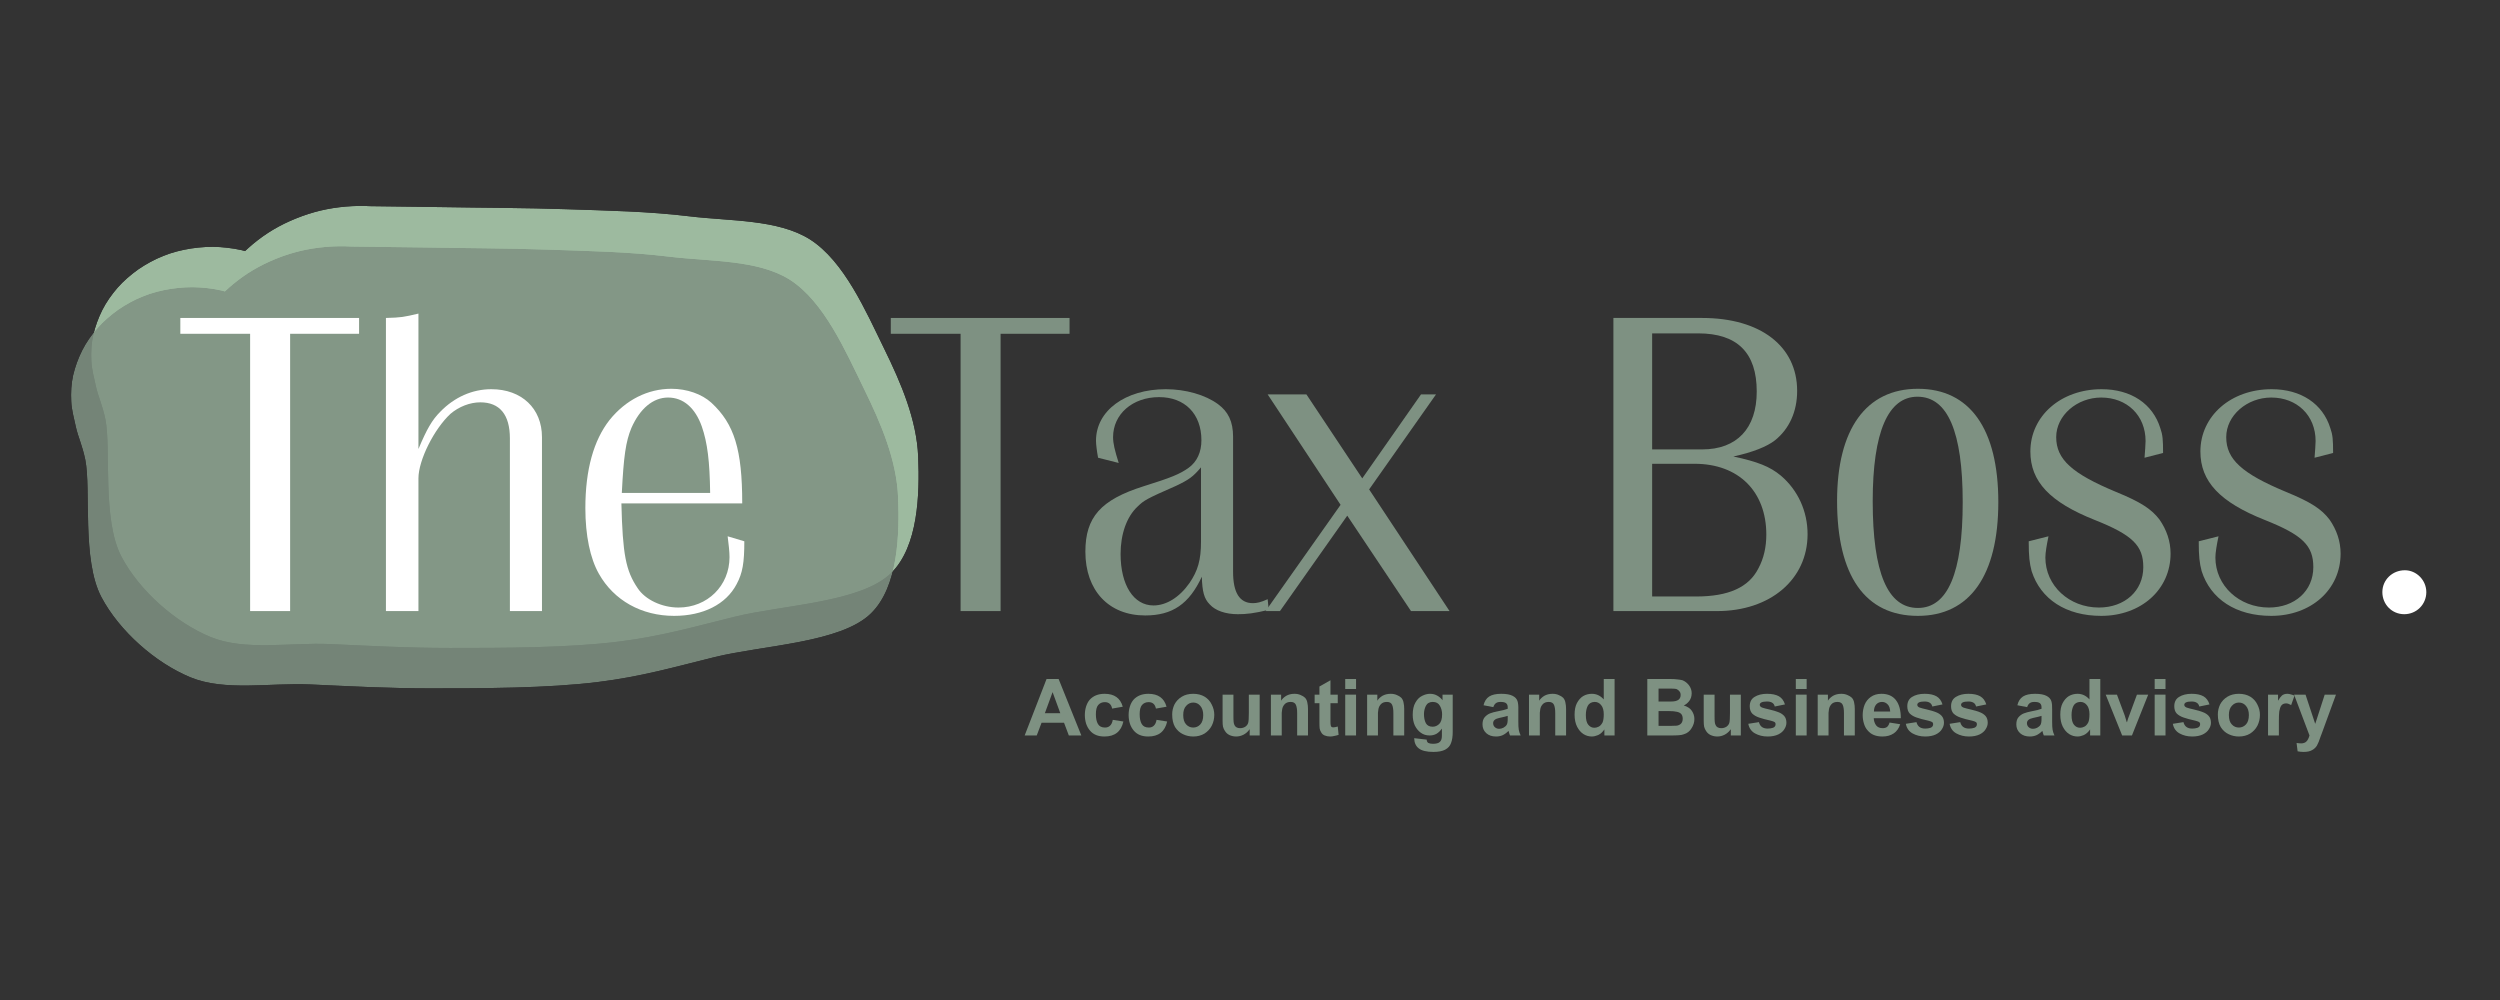
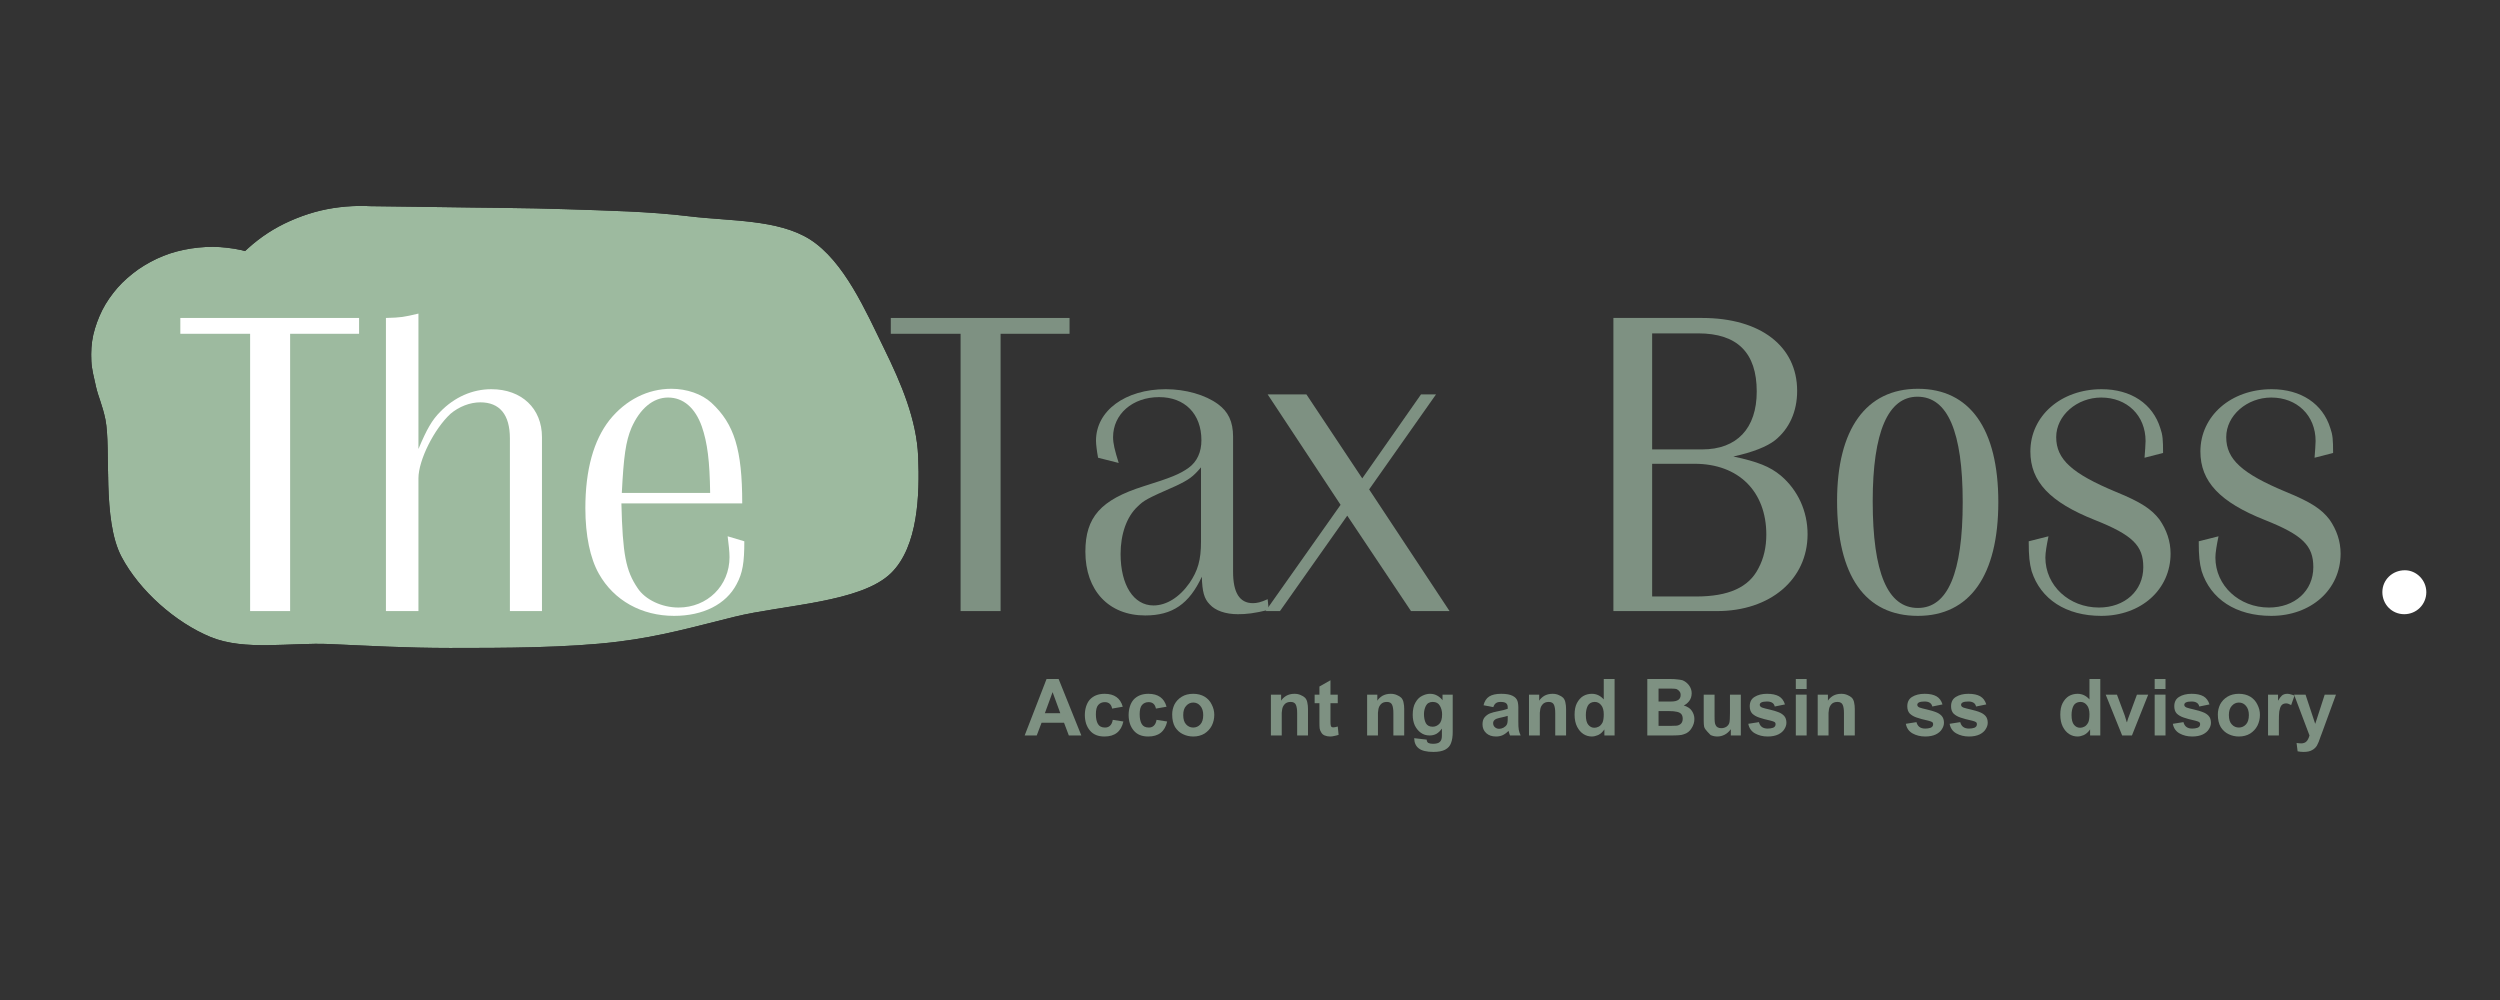
<svg xmlns="http://www.w3.org/2000/svg" width="250" zoomAndPan="magnify" viewBox="0 0 187.5 75" height="100" preserveAspectRatio="xMidYMid meet" version="1.0">
  <rect x="0" y="0" width="187.5" height="75" fill="#333333" stroke="none" />
  <defs>
    <filter x="0%" y="0%" width="100%" height="100%" id="7b57f5e5eb">
      <feColorMatrix values="0 0 0 0 1 0 0 0 0 1 0 0 0 0 1 0 0 0 1 0" color-interpolation-filters="sRGB" />
    </filter>
    <g />
    <clipPath id="c16263f4dc">
      <path d="M 6.781 15.355 L 68.91 15.355 L 68.91 48.695 L 6.781 48.695 Z M 6.781 15.355 " clip-rule="nonzero" />
    </clipPath>
    <clipPath id="90429eb135">
      <path d="M 24.512 24.316 C 25.918 28.617 27.797 34.348 26.738 34.957 C 25.684 35.57 18.848 31.191 19.113 30.34 C 19.375 29.492 25.215 30.051 28.324 29.941 C 31.551 29.836 34.953 29.891 38.152 29.652 C 41.262 29.41 44.281 28.906 47.305 28.535 C 50.266 28.164 55.871 26.945 56.074 27.449 C 56.281 27.953 51.027 30.102 48.508 31.59 C 45.867 33.152 43.52 35.727 40.645 36.629 C 37.828 37.504 33.926 36.949 31.434 37.027 C 29.703 37.082 28.469 37.188 27.062 37.082 C 25.742 37 24.453 36.867 23.25 36.496 C 22.047 36.125 20.844 35.57 19.848 34.879 C 18.82 34.188 17.879 33.285 17.176 32.332 C 16.473 31.375 15.914 30.262 15.562 29.148 C 15.211 28.031 15.066 26.812 15.125 25.672 C 15.184 24.531 15.504 23.309 15.973 22.246 C 16.441 21.188 17.148 20.125 17.969 19.25 C 18.789 18.371 19.816 17.578 20.902 16.992 C 21.988 16.41 23.277 15.93 24.512 15.691 C 25.742 15.453 27.09 15.375 28.352 15.508 C 29.613 15.641 30.934 15.957 32.078 16.438 C 33.254 16.914 34.367 17.602 35.305 18.398 C 36.215 19.195 37.035 20.176 37.621 21.188 C 38.211 22.195 38.648 23.363 38.855 24.504 C 39.059 25.645 39.059 26.863 38.855 28.004 C 38.648 29.148 38.211 30.312 37.621 31.324 C 37.035 32.332 36.215 33.312 35.277 34.109 C 34.367 34.906 33.223 35.594 32.078 36.074 C 30.934 36.551 29.613 36.867 28.352 37 C 27.09 37.133 25.742 37.055 24.512 36.816 C 23.277 36.578 21.988 36.098 20.902 35.516 C 19.816 34.934 18.789 34.137 17.969 33.262 C 17.148 32.383 16.441 31.324 15.973 30.262 C 15.504 29.199 15.184 27.98 15.125 26.84 C 15.066 25.695 15.211 24.477 15.562 23.363 C 15.914 22.246 16.473 21.133 17.176 20.176 C 17.879 19.223 18.82 18.348 19.848 17.656 C 20.844 16.965 22.047 16.383 23.25 16.012 C 24.453 15.641 27.062 15.453 27.062 15.453 C 27.062 15.453 31.051 15.508 33.34 15.535 C 36.098 15.586 39.441 15.586 42.492 15.691 C 45.574 15.797 48.652 15.852 51.703 16.223 C 54.754 16.594 58.332 16.438 60.738 17.949 C 63.32 19.594 64.934 23.336 66.312 26.148 C 67.602 28.773 68.746 31.48 68.863 34.242 C 68.98 37.082 68.863 40.98 66.84 42.973 C 64.582 45.203 58.715 45.359 55.078 46.262 C 51.969 47.031 49.59 47.723 46.395 48.121 C 42.609 48.598 37.621 48.598 33.75 48.598 C 30.496 48.598 27.738 48.438 24.746 48.305 C 21.754 48.172 18.379 48.836 15.797 47.777 C 13.156 46.688 10.457 44.301 9.109 41.75 C 7.645 38.965 8.348 33.684 7.906 31.457 C 7.672 30.34 7.379 29.785 7.203 29.016 C 7.055 28.324 6.879 27.715 6.852 27.078 C 6.82 26.414 6.852 25.75 6.996 25.113 C 7.145 24.477 7.379 23.84 7.672 23.254 C 7.965 22.672 8.375 22.09 8.816 21.582 C 9.258 21.078 9.812 20.602 10.371 20.203 C 10.957 19.805 11.574 19.461 12.25 19.195 C 12.895 18.93 13.629 18.746 14.332 18.637 C 15.035 18.531 15.797 18.48 16.5 18.531 C 17.234 18.586 17.969 18.691 18.645 18.902 C 19.316 19.09 19.992 19.383 20.609 19.727 C 21.227 20.07 21.812 20.496 22.309 20.973 C 22.809 21.449 23.277 21.98 23.629 22.539 C 24.012 23.098 24.512 24.344 24.512 24.344 " clip-rule="nonzero" />
    </clipPath>
    <mask id="02a7f505fc">
      <g filter="url(#7b57f5e5eb)">
        <rect x="-18.75" width="225" fill="#000000" y="-7.5" height="90" fill-opacity="0.86" />
      </g>
    </mask>
    <clipPath id="ea6a9a635c">
      <path d="M 0.781 0.355 L 62.91 0.355 L 62.91 33.695 L 0.781 33.695 Z M 0.781 0.355 " clip-rule="nonzero" />
    </clipPath>
    <clipPath id="87c685f1a9">
      <path d="M 18.512 9.316 C 19.918 13.617 21.797 19.348 20.738 19.957 C 19.684 20.57 12.848 16.191 13.113 15.34 C 13.375 14.492 19.215 15.051 22.324 14.941 C 25.551 14.836 28.953 14.891 32.152 14.652 C 35.262 14.41 38.281 13.906 41.305 13.535 C 44.266 13.164 49.871 11.945 50.074 12.449 C 50.281 12.953 45.027 15.102 42.508 16.59 C 39.867 18.152 37.52 20.727 34.645 21.629 C 31.828 22.504 27.926 21.949 25.434 22.027 C 23.703 22.082 22.469 22.188 21.062 22.082 C 19.742 22 18.453 21.867 17.25 21.496 C 16.047 21.125 14.844 20.57 13.848 19.879 C 12.82 19.188 11.879 18.285 11.176 17.332 C 10.473 16.375 9.914 15.262 9.562 14.148 C 9.211 13.031 9.066 11.812 9.125 10.672 C 9.184 9.531 9.504 8.309 9.973 7.246 C 10.441 6.188 11.148 5.125 11.969 4.25 C 12.789 3.371 13.816 2.578 14.902 1.992 C 15.988 1.41 17.277 0.93 18.512 0.691 C 19.742 0.453 21.09 0.375 22.352 0.508 C 23.613 0.641 24.934 0.957 26.078 1.438 C 27.254 1.914 28.367 2.602 29.305 3.398 C 30.215 4.195 31.035 5.176 31.621 6.188 C 32.211 7.195 32.648 8.363 32.855 9.504 C 33.059 10.645 33.059 11.863 32.855 13.004 C 32.648 14.148 32.211 15.312 31.621 16.324 C 31.035 17.332 30.215 18.312 29.277 19.109 C 28.367 19.906 27.223 20.594 26.078 21.074 C 24.934 21.551 23.613 21.867 22.352 22 C 21.09 22.133 19.742 22.055 18.512 21.816 C 17.277 21.578 15.988 21.098 14.902 20.516 C 13.816 19.934 12.789 19.137 11.969 18.262 C 11.148 17.383 10.441 16.324 9.973 15.262 C 9.504 14.199 9.184 12.98 9.125 11.84 C 9.066 10.695 9.211 9.477 9.562 8.363 C 9.914 7.246 10.473 6.133 11.176 5.176 C 11.879 4.223 12.82 3.348 13.848 2.656 C 14.844 1.965 16.047 1.383 17.25 1.012 C 18.453 0.641 21.062 0.453 21.062 0.453 C 21.062 0.453 25.051 0.508 27.34 0.535 C 30.098 0.586 33.441 0.586 36.492 0.691 C 39.574 0.797 42.652 0.852 45.703 1.223 C 48.754 1.594 52.332 1.438 54.738 2.949 C 57.32 4.594 58.934 8.336 60.312 11.148 C 61.602 13.773 62.746 16.48 62.863 19.242 C 62.98 22.082 62.863 25.98 60.84 27.973 C 58.582 30.203 52.715 30.359 49.078 31.262 C 45.969 32.031 43.59 32.723 40.395 33.121 C 36.609 33.598 31.621 33.598 27.75 33.598 C 24.496 33.598 21.738 33.438 18.746 33.305 C 15.754 33.172 12.379 33.836 9.797 32.777 C 7.156 31.688 4.457 29.301 3.109 26.75 C 1.645 23.965 2.348 18.684 1.906 16.457 C 1.672 15.34 1.379 14.785 1.203 14.016 C 1.055 13.324 0.879 12.715 0.852 12.078 C 0.82 11.414 0.852 10.75 0.996 10.113 C 1.145 9.477 1.379 8.84 1.672 8.254 C 1.965 7.672 2.375 7.09 2.816 6.582 C 3.258 6.078 3.812 5.602 4.371 5.203 C 4.957 4.805 5.574 4.461 6.25 4.195 C 6.895 3.93 7.629 3.746 8.332 3.637 C 9.035 3.531 9.797 3.48 10.5 3.531 C 11.234 3.586 11.969 3.691 12.645 3.902 C 13.316 4.09 13.992 4.383 14.609 4.727 C 15.227 5.07 15.812 5.496 16.309 5.973 C 16.809 6.449 17.277 6.98 17.629 7.539 C 18.012 8.098 18.512 9.344 18.512 9.344 " clip-rule="nonzero" />
    </clipPath>
    <clipPath id="8f2f1d77bf">
      <rect x="0" width="63" y="0" height="34" />
    </clipPath>
    <clipPath id="b7ead1a6d8">
      <path d="M 5.27 18.383 L 67.402 18.383 L 67.402 51.719 L 5.27 51.719 Z M 5.27 18.383 " clip-rule="nonzero" />
    </clipPath>
    <clipPath id="11ac2c6854">
      <path d="M 23 27.344 C 24.41 31.641 26.289 37.375 25.23 37.984 C 24.176 38.594 17.34 34.215 17.605 33.367 C 17.867 32.516 23.707 33.074 26.816 32.969 C 30.043 32.863 33.445 32.914 36.641 32.676 C 39.754 32.438 42.773 31.934 45.797 31.562 C 48.758 31.191 54.359 29.969 54.566 30.473 C 54.77 30.977 49.52 33.129 46.996 34.613 C 44.359 36.18 42.012 38.754 39.137 39.656 C 36.32 40.531 32.418 39.973 29.926 40.055 C 28.195 40.105 26.961 40.211 25.555 40.105 C 24.234 40.027 22.941 39.895 21.742 39.523 C 20.539 39.152 19.336 38.594 18.336 37.902 C 17.312 37.215 16.371 36.312 15.668 35.355 C 14.965 34.402 14.406 33.285 14.055 32.172 C 13.703 31.059 13.555 29.836 13.613 28.695 C 13.672 27.555 13.996 26.332 14.465 25.273 C 14.934 24.211 15.641 23.148 16.461 22.273 C 17.281 21.398 18.309 20.602 19.395 20.02 C 20.48 19.434 21.77 18.957 23 18.719 C 24.234 18.48 25.582 18.398 26.844 18.531 C 28.105 18.664 29.426 18.984 30.57 19.461 C 31.742 19.938 32.859 20.629 33.797 21.426 C 34.707 22.223 35.527 23.203 36.113 24.211 C 36.703 25.219 37.141 26.387 37.348 27.527 C 37.551 28.668 37.551 29.891 37.348 31.031 C 37.141 32.172 36.703 33.34 36.113 34.348 C 35.527 35.355 34.707 36.34 33.77 37.133 C 32.859 37.93 31.715 38.621 30.57 39.098 C 29.426 39.574 28.105 39.895 26.844 40.027 C 25.582 40.16 24.234 40.078 23 39.84 C 21.77 39.602 20.48 39.125 19.395 38.539 C 18.309 37.957 17.281 37.16 16.461 36.285 C 15.641 35.41 14.934 34.348 14.465 33.285 C 13.996 32.227 13.672 31.004 13.613 29.863 C 13.555 28.723 13.703 27.5 14.055 26.387 C 14.406 25.273 14.965 24.156 15.668 23.203 C 16.371 22.246 17.312 21.371 18.336 20.68 C 19.336 19.992 20.539 19.406 21.742 19.035 C 22.941 18.664 25.555 18.48 25.555 18.48 C 25.555 18.48 29.543 18.531 31.832 18.559 C 34.59 18.613 37.934 18.613 40.984 18.719 C 44.062 18.824 47.145 18.879 50.195 19.25 C 53.246 19.621 56.824 19.461 59.23 20.973 C 61.812 22.617 63.426 26.359 64.805 29.172 C 66.094 31.801 67.238 34.508 67.355 37.266 C 67.473 40.105 67.355 44.008 65.332 45.996 C 63.074 48.227 57.207 48.387 53.57 49.289 C 50.461 50.059 48.082 50.746 44.887 51.145 C 41.102 51.625 36.113 51.625 32.242 51.625 C 28.984 51.625 26.23 51.465 23.238 51.332 C 20.246 51.199 16.871 51.863 14.289 50.801 C 11.648 49.711 8.949 47.324 7.602 44.777 C 6.133 41.992 6.84 36.711 6.398 34.48 C 6.164 33.367 5.871 32.809 5.695 32.039 C 5.547 31.348 5.371 30.738 5.344 30.102 C 5.312 29.438 5.344 28.773 5.488 28.137 C 5.637 27.5 5.871 26.863 6.164 26.281 C 6.457 25.695 6.867 25.113 7.309 24.609 C 7.746 24.105 8.305 23.629 8.863 23.23 C 9.449 22.832 10.066 22.484 10.738 22.223 C 11.387 21.957 12.117 21.77 12.824 21.664 C 13.527 21.559 14.289 21.504 14.992 21.559 C 15.727 21.609 16.461 21.715 17.137 21.93 C 17.809 22.113 18.484 22.406 19.102 22.75 C 19.715 23.098 20.305 23.52 20.801 24 C 21.301 24.477 21.77 25.008 22.121 25.562 C 22.504 26.121 23 27.367 23 27.367 " clip-rule="nonzero" />
    </clipPath>
    <mask id="e77f93624a">
      <g filter="url(#7b57f5e5eb)">
        <rect x="-18.75" width="225" fill="#000000" y="-7.5" height="90" fill-opacity="0.86" />
      </g>
    </mask>
    <clipPath id="69f0f3b1a1">
      <path d="M 0.27 0.383 L 62.402 0.383 L 62.402 33.719 L 0.27 33.719 Z M 0.27 0.383 " clip-rule="nonzero" />
    </clipPath>
    <clipPath id="e72956117a">
-       <path d="M 18 9.344 C 19.41 13.641 21.289 19.375 20.23 19.984 C 19.176 20.594 12.34 16.215 12.605 15.367 C 12.867 14.516 18.707 15.074 21.816 14.969 C 25.043 14.863 28.445 14.914 31.641 14.676 C 34.754 14.438 37.773 13.934 40.797 13.562 C 43.758 13.191 49.359 11.969 49.566 12.473 C 49.77 12.977 44.52 15.129 41.996 16.613 C 39.359 18.18 37.012 20.754 34.137 21.656 C 31.32 22.531 27.418 21.973 24.926 22.055 C 23.195 22.105 21.961 22.211 20.555 22.105 C 19.234 22.027 17.941 21.895 16.742 21.523 C 15.539 21.152 14.336 20.594 13.336 19.902 C 12.312 19.215 11.371 18.312 10.668 17.355 C 9.965 16.402 9.406 15.285 9.055 14.172 C 8.703 13.059 8.555 11.836 8.613 10.695 C 8.672 9.555 8.996 8.332 9.465 7.273 C 9.934 6.211 10.641 5.148 11.461 4.273 C 12.281 3.398 13.309 2.602 14.395 2.02 C 15.48 1.434 16.77 0.957 18 0.719 C 19.234 0.48 20.582 0.398 21.844 0.531 C 23.105 0.664 24.426 0.984 25.57 1.461 C 26.742 1.938 27.859 2.629 28.797 3.426 C 29.707 4.223 30.527 5.203 31.113 6.211 C 31.703 7.219 32.141 8.387 32.348 9.527 C 32.551 10.668 32.551 11.891 32.348 13.031 C 32.141 14.172 31.703 15.34 31.113 16.348 C 30.527 17.355 29.707 18.34 28.77 19.133 C 27.859 19.93 26.715 20.621 25.57 21.098 C 24.426 21.574 23.105 21.895 21.844 22.027 C 20.582 22.16 19.234 22.078 18 21.84 C 16.77 21.602 15.48 21.125 14.395 20.539 C 13.309 19.957 12.281 19.16 11.461 18.285 C 10.641 17.41 9.934 16.348 9.465 15.285 C 8.996 14.227 8.672 13.004 8.613 11.863 C 8.555 10.723 8.703 9.5 9.055 8.387 C 9.406 7.273 9.965 6.156 10.668 5.203 C 11.371 4.246 12.312 3.371 13.336 2.68 C 14.336 1.992 15.539 1.406 16.742 1.035 C 17.941 0.664 20.555 0.48 20.555 0.48 C 20.555 0.48 24.543 0.531 26.832 0.559 C 29.59 0.613 32.934 0.613 35.984 0.719 C 39.062 0.824 42.145 0.879 45.195 1.25 C 48.246 1.621 51.824 1.461 54.23 2.973 C 56.812 4.617 58.426 8.359 59.805 11.172 C 61.094 13.801 62.238 16.508 62.355 19.266 C 62.473 22.105 62.355 26.008 60.332 27.996 C 58.074 30.227 52.207 30.387 48.57 31.289 C 45.461 32.059 43.082 32.746 39.887 33.145 C 36.102 33.625 31.113 33.625 27.242 33.625 C 23.984 33.625 21.23 33.465 18.238 33.332 C 15.246 33.199 11.871 33.863 9.289 32.801 C 6.648 31.711 3.949 29.324 2.602 26.777 C 1.133 23.992 1.84 18.711 1.398 16.48 C 1.164 15.367 0.871 14.809 0.695 14.039 C 0.547 13.348 0.371 12.738 0.344 12.102 C 0.312 11.438 0.344 10.773 0.488 10.137 C 0.637 9.5 0.871 8.863 1.164 8.281 C 1.457 7.695 1.867 7.113 2.309 6.609 C 2.746 6.105 3.305 5.629 3.863 5.23 C 4.449 4.832 5.066 4.484 5.738 4.223 C 6.387 3.957 7.117 3.77 7.824 3.664 C 8.527 3.559 9.289 3.504 9.992 3.559 C 10.727 3.609 11.461 3.715 12.137 3.93 C 12.809 4.113 13.484 4.406 14.102 4.75 C 14.715 5.098 15.305 5.52 15.801 6 C 16.301 6.477 16.77 7.008 17.121 7.562 C 17.504 8.121 18 9.367 18 9.367 " clip-rule="nonzero" />
-     </clipPath>
+       </clipPath>
    <clipPath id="40113843f3">
      <rect x="0" width="63" y="0" height="34" />
    </clipPath>
  </defs>
  <g clip-path="url(#c16263f4dc)">
    <g clip-path="url(#90429eb135)">
      <g mask="url(#02a7f505fc)">
        <g transform="matrix(1, 0, 0, 1, 6, 15)">
          <g clip-path="url(#8f2f1d77bf)">
            <g clip-path="url(#ea6a9a635c)">
              <g clip-path="url(#87c685f1a9)">
                <rect x="-47.25" width="270" fill="#aed0b0" height="108" y="-31.5" fill-opacity="1" />
              </g>
            </g>
          </g>
        </g>
      </g>
    </g>
  </g>
  <g clip-path="url(#b7ead1a6d8)">
    <g clip-path="url(#11ac2c6854)">
      <g mask="url(#e77f93624a)">
        <g transform="matrix(1, 0, 0, 1, 5, 18)">
          <g clip-path="url(#40113843f3)">
            <g clip-path="url(#69f0f3b1a1)">
              <g clip-path="url(#e72956117a)">
                <rect x="-46.25" width="270" fill="#7e9182" height="108" y="-34.5" fill-opacity="1" />
              </g>
            </g>
          </g>
        </g>
      </g>
    </g>
  </g>
  <g fill="#ffffff" fill-opacity="1">
    <g transform="translate(13.556, 45.831)">
      <g>
        <path d="M 13.375 -21.984 L -0.031 -21.984 L -0.031 -20.797 L 5.203 -20.797 L 5.203 0 L 8.203 0 L 8.203 -20.797 L 13.375 -20.797 Z M 13.375 -21.984 " />
      </g>
    </g>
  </g>
  <g fill="#ffffff" fill-opacity="1">
    <g transform="translate(26.867, 45.831)">
      <g>
        <path d="M 2.078 0 L 4.516 0 L 4.516 -9.953 C 4.516 -11.328 5.703 -13.672 6.922 -14.797 C 7.547 -15.328 8.375 -15.656 9.156 -15.656 C 10.609 -15.656 11.375 -14.734 11.375 -12.953 L 11.375 0 L 13.781 0 L 13.781 -13.047 C 13.781 -15.188 12.266 -16.641 9.984 -16.641 C 8.562 -16.641 7.219 -16.047 6.156 -14.953 C 5.531 -14.328 5.141 -13.641 4.516 -12.156 L 4.516 -22.312 C 3.391 -22.047 3.234 -22.016 2.078 -21.984 Z M 2.078 0 " />
      </g>
    </g>
  </g>
  <g fill="#ffffff" fill-opacity="1">
    <g transform="translate(42.683, 45.831)">
      <g>
        <path d="M 11.891 -5.609 C 11.969 -5.016 12.031 -4.422 12.031 -4.047 C 12.031 -1.906 10.375 -0.266 8.203 -0.266 C 6.953 -0.266 5.703 -0.859 5.141 -1.719 C 4.25 -3.031 4.016 -4.25 3.922 -8.078 L 12.984 -8.078 C 12.984 -12.125 12.391 -14.031 10.672 -15.625 C 9.953 -16.281 8.828 -16.672 7.672 -16.672 C 5.906 -16.672 4.25 -15.844 3.031 -14.328 C 1.844 -12.812 1.219 -10.609 1.219 -7.719 C 1.219 -5.672 1.578 -3.953 2.234 -2.797 C 3.359 -0.797 5.438 0.359 7.875 0.359 C 10.047 0.359 11.766 -0.5 12.562 -2.016 C 13.016 -2.859 13.141 -3.625 13.141 -5.234 Z M 3.953 -8.859 C 4.094 -11.625 4.25 -12.719 4.672 -13.734 C 5.312 -15.188 6.297 -16.016 7.422 -16.016 C 8.562 -16.016 9.453 -15.25 9.953 -13.844 C 10.375 -12.625 10.547 -11.234 10.578 -8.859 Z M 3.953 -8.859 " />
      </g>
    </g>
  </g>
  <g fill="#ffffff" fill-opacity="1">
    <g transform="translate(56.95, 45.831)">
      <g />
    </g>
  </g>
  <g fill="#7e9182" fill-opacity="1">
    <g transform="translate(66.841, 45.831)">
      <g>
        <path d="M 13.375 -21.984 L -0.031 -21.984 L -0.031 -20.797 L 5.203 -20.797 L 5.203 0 L 8.203 0 L 8.203 -20.797 L 13.375 -20.797 Z M 13.375 -21.984 " />
      </g>
    </g>
  </g>
  <g fill="#7e9182" fill-opacity="1">
    <g transform="translate(80.153, 45.831)">
      <g>
        <path d="M 14.922 -0.891 C 14.406 -0.656 14.109 -0.594 13.812 -0.594 C 12.812 -0.594 12.328 -1.391 12.328 -2.938 L 12.328 -13.078 C 12.328 -14.203 11.969 -14.953 11.203 -15.516 C 10.25 -16.219 8.766 -16.641 7.281 -16.641 C 4.25 -16.641 2.047 -15.031 2.047 -12.781 C 2.047 -12.516 2.109 -12 2.203 -11.5 L 3.75 -11.109 C 3.453 -12.062 3.328 -12.562 3.328 -13.047 C 3.328 -14.766 4.781 -16.047 6.781 -16.047 C 8.703 -16.047 9.953 -14.797 9.953 -12.812 C 9.953 -11.922 9.625 -11.203 9 -10.75 C 8.344 -10.281 7.719 -10.016 5.609 -9.359 C 2.406 -8.344 1.25 -7.047 1.25 -4.453 C 1.25 -1.547 3 0.328 5.734 0.328 C 7.781 0.328 9.031 -0.531 9.984 -2.578 C 10.016 -1.453 10.156 -0.922 10.578 -0.5 C 11 -0.031 11.766 0.234 12.688 0.234 C 13.344 0.234 13.906 0.172 15 -0.094 Z M 9.922 -5.203 C 9.922 -3.828 9.688 -3.031 9.062 -2.109 C 8.297 -1.016 7.312 -0.422 6.359 -0.422 C 4.875 -0.422 3.891 -1.938 3.891 -4.281 C 3.891 -5.766 4.344 -7.078 5.172 -7.844 C 5.641 -8.297 5.797 -8.406 8.047 -9.391 C 9.031 -9.859 9.328 -10.078 9.922 -10.781 Z M 9.922 -5.203 " />
      </g>
    </g>
  </g>
  <g fill="#7e9182" fill-opacity="1">
    <g transform="translate(94.716, 45.831)">
      <g>
        <path d="M 12.984 -16.25 L 11.859 -16.25 L 7.453 -9.953 L 3.266 -16.25 L 0.359 -16.25 L 5.828 -7.969 L 0.203 0 L 1.281 0 L 6.328 -7.156 L 11.109 0 L 14 0 L 7.969 -9.125 Z M 12.984 -16.25 " />
      </g>
    </g>
  </g>
  <g fill="#7e9182" fill-opacity="1">
    <g transform="translate(108.917, 45.831)">
      <g />
    </g>
  </g>
  <g fill="#7e9182" fill-opacity="1">
    <g transform="translate(118.802, 45.831)">
      <g>
        <path d="M 2.203 0 L 9.984 0 C 13.969 0 16.766 -2.375 16.766 -5.766 C 16.766 -7.484 16.047 -9.062 14.766 -10.156 C 13.938 -10.844 13.016 -11.203 11.203 -11.594 C 12.688 -11.922 13.703 -12.328 14.328 -12.812 C 15.391 -13.672 15.984 -14.953 15.984 -16.516 C 15.984 -19.875 13.219 -21.984 8.859 -21.984 L 2.203 -21.984 Z M 5.109 -1.094 L 5.109 -11.047 L 8.297 -11.047 C 11.594 -11.047 13.672 -8.969 13.672 -5.734 C 13.672 -4.812 13.484 -3.953 13.078 -3.203 C 12.359 -1.781 10.844 -1.094 8.406 -1.094 Z M 5.109 -12.125 L 5.109 -20.828 L 8.562 -20.828 C 11.5 -20.828 12.953 -19.375 12.953 -16.469 C 12.953 -13.703 11.469 -12.125 8.859 -12.125 Z M 5.109 -12.125 " />
      </g>
    </g>
  </g>
  <g fill="#7e9182" fill-opacity="1">
    <g transform="translate(136.562, 45.831)">
      <g>
        <path d="M 7.281 -16.672 C 3.391 -16.672 1.219 -13.641 1.219 -8.266 C 1.219 -2.641 3.328 0.359 7.281 0.359 C 11.172 0.359 13.312 -2.672 13.312 -8.172 C 13.312 -13.672 11.172 -16.672 7.281 -16.672 Z M 7.25 -16.078 C 9.516 -16.078 10.641 -13.438 10.641 -8.172 C 10.641 -2.859 9.516 -0.234 7.281 -0.234 C 5.016 -0.234 3.891 -2.859 3.891 -8.234 C 3.891 -13.438 5.047 -16.078 7.25 -16.078 Z M 7.25 -16.078 " />
      </g>
    </g>
  </g>
  <g fill="#7e9182" fill-opacity="1">
    <g transform="translate(151.059, 45.831)">
      <g>
        <path d="M 11.172 -11.859 C 11.172 -12.859 11.141 -13.219 10.969 -13.703 C 10.406 -15.547 8.766 -16.641 6.562 -16.641 C 3.5 -16.641 1.219 -14.625 1.219 -11.969 C 1.219 -9.719 2.672 -8.172 6.062 -6.828 C 8.891 -5.703 9.688 -4.906 9.688 -3.297 C 9.688 -1.516 8.297 -0.266 6.359 -0.266 C 4.125 -0.266 2.344 -1.906 2.344 -4.016 C 2.344 -4.375 2.438 -4.938 2.578 -5.609 L 1.094 -5.234 C 1.094 -4.094 1.156 -3.594 1.312 -3 C 1.984 -0.891 3.891 0.359 6.531 0.359 C 9.516 0.359 11.734 -1.609 11.734 -4.312 C 11.734 -5.234 11.438 -6.094 10.906 -6.859 C 10.312 -7.641 9.516 -8.172 7.641 -8.938 C 4.344 -10.312 3.156 -11.375 3.156 -13.047 C 3.156 -14.672 4.719 -16.016 6.531 -16.016 C 8.469 -16.016 9.859 -14.672 9.859 -12.75 C 9.859 -12.453 9.812 -11.969 9.781 -11.5 Z M 11.172 -11.859 " />
      </g>
    </g>
  </g>
  <g fill="#7e9182" fill-opacity="1">
    <g transform="translate(163.811, 45.831)">
      <g>
        <path d="M 11.172 -11.859 C 11.172 -12.859 11.141 -13.219 10.969 -13.703 C 10.406 -15.547 8.766 -16.641 6.562 -16.641 C 3.5 -16.641 1.219 -14.625 1.219 -11.969 C 1.219 -9.719 2.672 -8.172 6.062 -6.828 C 8.891 -5.703 9.688 -4.906 9.688 -3.297 C 9.688 -1.516 8.297 -0.266 6.359 -0.266 C 4.125 -0.266 2.344 -1.906 2.344 -4.016 C 2.344 -4.375 2.438 -4.938 2.578 -5.609 L 1.094 -5.234 C 1.094 -4.094 1.156 -3.594 1.312 -3 C 1.984 -0.891 3.891 0.359 6.531 0.359 C 9.516 0.359 11.734 -1.609 11.734 -4.312 C 11.734 -5.234 11.438 -6.094 10.906 -6.859 C 10.312 -7.641 9.516 -8.172 7.641 -8.938 C 4.344 -10.312 3.156 -11.375 3.156 -13.047 C 3.156 -14.672 4.719 -16.016 6.531 -16.016 C 8.469 -16.016 9.859 -14.672 9.859 -12.75 C 9.859 -12.453 9.812 -11.969 9.781 -11.5 Z M 11.172 -11.859 " />
      </g>
    </g>
  </g>
  <g fill="#ffffff" fill-opacity="1">
    <g transform="translate(176.568, 45.831)">
      <g>
        <path d="M 3.797 -3.062 C 2.859 -3.062 2.109 -2.344 2.109 -1.422 C 2.109 -0.5 2.828 0.234 3.75 0.234 C 4.672 0.234 5.406 -0.5 5.406 -1.422 C 5.406 -2.312 4.672 -3.062 3.797 -3.062 Z M 3.797 -3.062 " />
      </g>
    </g>
  </g>
  <g fill="#7e9182" fill-opacity="1">
    <g transform="translate(76.85, 55.16)">
      <g>
        <path d="M 4.25 0 L 3.312 0 L 2.953 -0.953 L 1.266 -0.953 L 0.906 0 L 0 0 L 1.641 -4.234 L 2.547 -4.234 Z M 1.516 -1.672 L 2.672 -1.672 L 2.094 -3.25 Z M 1.516 -1.672 " />
      </g>
    </g>
  </g>
  <g fill="#7e9182" fill-opacity="1">
    <g transform="translate(81.113, 55.16)">
      <g>
        <path d="M 0.609 -2.672 C 0.879 -2.973 1.254 -3.125 1.734 -3.125 C 2.461 -3.125 2.914 -2.801 3.094 -2.156 L 2.297 -2.016 C 2.234 -2.336 2.051 -2.5 1.75 -2.5 C 1.539 -2.5 1.375 -2.426 1.25 -2.281 C 1.133 -2.145 1.078 -1.914 1.078 -1.594 C 1.078 -1.281 1.129 -1.035 1.234 -0.859 C 1.336 -0.68 1.516 -0.594 1.766 -0.594 C 1.922 -0.594 2.047 -0.641 2.141 -0.734 C 2.242 -0.828 2.312 -0.973 2.344 -1.172 L 3.141 -1.047 C 2.973 -0.297 2.5 0.078 1.719 0.078 C 1.25 0.078 0.891 -0.066 0.641 -0.359 C 0.516 -0.504 0.414 -0.68 0.344 -0.891 C 0.281 -1.098 0.25 -1.312 0.25 -1.531 C 0.25 -1.758 0.281 -1.973 0.344 -2.172 C 0.406 -2.367 0.492 -2.535 0.609 -2.672 Z M 0.609 -2.672 " />
      </g>
    </g>
  </g>
  <g fill="#7e9182" fill-opacity="1">
    <g transform="translate(84.397, 55.16)">
      <g>
        <path d="M 0.609 -2.672 C 0.879 -2.973 1.254 -3.125 1.734 -3.125 C 2.461 -3.125 2.914 -2.801 3.094 -2.156 L 2.297 -2.016 C 2.234 -2.336 2.051 -2.5 1.75 -2.5 C 1.539 -2.5 1.375 -2.426 1.25 -2.281 C 1.133 -2.145 1.078 -1.914 1.078 -1.594 C 1.078 -1.281 1.129 -1.035 1.234 -0.859 C 1.336 -0.68 1.516 -0.594 1.766 -0.594 C 1.922 -0.594 2.047 -0.641 2.141 -0.734 C 2.242 -0.828 2.312 -0.973 2.344 -1.172 L 3.141 -1.047 C 2.973 -0.297 2.5 0.078 1.719 0.078 C 1.25 0.078 0.891 -0.066 0.641 -0.359 C 0.516 -0.504 0.414 -0.68 0.344 -0.891 C 0.281 -1.098 0.25 -1.312 0.25 -1.531 C 0.25 -1.758 0.281 -1.973 0.344 -2.172 C 0.406 -2.367 0.492 -2.535 0.609 -2.672 Z M 0.609 -2.672 " />
      </g>
    </g>
  </g>
  <g fill="#7e9182" fill-opacity="1">
    <g transform="translate(87.68, 55.16)">
      <g>
        <path d="M 1.812 -3.125 C 2.145 -3.125 2.43 -3.051 2.672 -2.906 C 2.91 -2.758 3.086 -2.562 3.203 -2.312 C 3.328 -2.07 3.391 -1.816 3.391 -1.547 C 3.391 -1.254 3.328 -0.984 3.203 -0.734 C 3.078 -0.492 2.895 -0.297 2.656 -0.141 C 2.414 0.004 2.133 0.078 1.812 0.078 C 1.539 0.078 1.285 0.02 1.047 -0.094 C 0.805 -0.207 0.609 -0.383 0.453 -0.625 C 0.305 -0.875 0.234 -1.191 0.234 -1.578 C 0.234 -1.836 0.289 -2.086 0.406 -2.328 C 0.531 -2.566 0.711 -2.758 0.953 -2.906 C 1.191 -3.051 1.477 -3.125 1.812 -3.125 Z M 1.062 -1.531 C 1.062 -1.219 1.133 -0.984 1.281 -0.828 C 1.426 -0.672 1.602 -0.594 1.812 -0.594 C 2.02 -0.594 2.195 -0.672 2.344 -0.828 C 2.488 -0.984 2.562 -1.219 2.562 -1.531 C 2.562 -1.82 2.488 -2.051 2.344 -2.219 C 2.207 -2.383 2.031 -2.469 1.812 -2.469 C 1.602 -2.469 1.426 -2.383 1.281 -2.219 C 1.133 -2.062 1.062 -1.832 1.062 -1.531 Z M 1.062 -1.531 " />
      </g>
    </g>
  </g>
  <g fill="#7e9182" fill-opacity="1">
    <g transform="translate(91.288, 55.16)">
      <g>
-         <path d="M 1.219 -1.484 C 1.219 -1.266 1.223 -1.109 1.234 -1.016 C 1.242 -0.922 1.266 -0.844 1.297 -0.781 C 1.328 -0.707 1.379 -0.648 1.453 -0.609 C 1.523 -0.566 1.613 -0.547 1.719 -0.547 C 1.863 -0.547 1.992 -0.582 2.109 -0.656 C 2.223 -0.738 2.297 -0.836 2.328 -0.953 C 2.359 -1.066 2.375 -1.312 2.375 -1.688 L 2.375 -3.062 L 3.188 -3.062 L 3.188 0 L 2.438 0 L 2.438 -0.453 L 2.422 -0.453 C 2.305 -0.285 2.16 -0.156 1.984 -0.062 C 1.805 0.031 1.617 0.078 1.422 0.078 C 1.242 0.078 1.078 0.039 0.922 -0.031 C 0.773 -0.102 0.66 -0.207 0.578 -0.344 C 0.516 -0.438 0.469 -0.539 0.438 -0.656 C 0.414 -0.77 0.406 -0.914 0.406 -1.094 L 0.406 -3.062 L 1.219 -3.062 Z M 1.219 -1.484 " />
-       </g>
+         </g>
    </g>
  </g>
  <g fill="#7e9182" fill-opacity="1">
    <g transform="translate(94.896, 55.16)">
      <g>
        <path d="M 2.188 -3.125 C 2.363 -3.125 2.52 -3.094 2.656 -3.031 C 2.789 -2.977 2.898 -2.91 2.984 -2.828 C 3.078 -2.723 3.133 -2.598 3.156 -2.453 C 3.188 -2.316 3.203 -2.164 3.203 -2 L 3.203 0 L 2.391 0 L 2.391 -1.672 C 2.391 -1.953 2.359 -2.16 2.297 -2.297 C 2.234 -2.441 2.102 -2.516 1.906 -2.516 C 1.707 -2.516 1.555 -2.457 1.453 -2.344 C 1.348 -2.227 1.285 -2.098 1.266 -1.953 C 1.254 -1.859 1.242 -1.773 1.234 -1.703 C 1.234 -1.629 1.234 -1.547 1.234 -1.453 L 1.234 0 L 0.422 0 L 0.422 -3.062 L 1.188 -3.062 L 1.188 -2.609 C 1.27 -2.742 1.395 -2.863 1.562 -2.969 C 1.738 -3.07 1.945 -3.125 2.188 -3.125 Z M 2.188 -3.125 " />
      </g>
    </g>
  </g>
  <g fill="#7e9182" fill-opacity="1">
    <g transform="translate(98.504, 55.16)">
      <g>
        <path d="M 1.281 -3.062 L 1.828 -3.062 L 1.828 -2.422 L 1.281 -2.422 L 1.281 -1.062 C 1.281 -0.938 1.285 -0.844 1.297 -0.781 C 1.305 -0.719 1.328 -0.672 1.359 -0.641 C 1.391 -0.617 1.438 -0.609 1.5 -0.609 C 1.582 -0.609 1.691 -0.629 1.828 -0.672 L 1.891 -0.047 C 1.805 -0.016 1.707 0.008 1.594 0.031 C 1.477 0.062 1.367 0.078 1.266 0.078 C 1.109 0.078 0.969 0.051 0.844 0 C 0.727 -0.051 0.645 -0.125 0.594 -0.219 C 0.531 -0.312 0.488 -0.414 0.469 -0.531 C 0.457 -0.656 0.453 -0.812 0.453 -1 L 0.453 -2.422 L 0.094 -2.422 L 0.094 -3.062 L 0.453 -3.062 L 0.453 -3.672 L 1.281 -4.141 Z M 1.281 -3.062 " />
      </g>
    </g>
  </g>
  <g fill="#7e9182" fill-opacity="1">
    <g transform="translate(100.47, 55.16)">
      <g>
+         </g>
+     </g>
+   </g>
+   <g fill="#7e9182" fill-opacity="1">
+     <g transform="translate(102.112, 55.16)">
+       <g>
+         <path d="M 2.188 -3.125 C 2.363 -3.125 2.52 -3.094 2.656 -3.031 C 2.789 -2.977 2.898 -2.91 2.984 -2.828 C 3.078 -2.723 3.133 -2.598 3.156 -2.453 C 3.188 -2.316 3.203 -2.164 3.203 -2 L 3.203 0 L 2.391 0 L 2.391 -1.672 C 2.391 -1.953 2.359 -2.16 2.297 -2.297 C 2.234 -2.441 2.102 -2.516 1.906 -2.516 C 1.707 -2.516 1.555 -2.457 1.453 -2.344 C 1.348 -2.227 1.285 -2.098 1.266 -1.953 C 1.254 -1.859 1.242 -1.773 1.234 -1.703 C 1.234 -1.629 1.234 -1.547 1.234 -1.453 L 1.234 0 L 0.422 0 L 0.422 -3.062 L 1.188 -3.062 L 1.188 -2.609 C 1.27 -2.742 1.395 -2.863 1.562 -2.969 C 1.738 -3.07 1.945 -3.125 2.188 -3.125 Z M 2.188 -3.125 " />
+       </g>
+     </g>
+   </g>
+   <g fill="#7e9182" fill-opacity="1">
+     <g transform="translate(105.72, 55.16)">
+       <g>
+         <path d="M 1.531 -3.125 C 1.738 -3.125 1.922 -3.078 2.078 -2.984 C 2.234 -2.898 2.363 -2.785 2.469 -2.641 L 2.469 -3.062 L 3.234 -3.062 L 3.234 -0.266 C 3.234 0.078 3.191 0.352 3.109 0.562 C 3.035 0.781 2.891 0.945 2.672 1.062 C 2.461 1.176 2.164 1.234 1.781 1.234 C 1.281 1.234 0.914 1.145 0.688 0.969 C 0.469 0.801 0.352 0.547 0.344 0.203 L 1.281 0.312 C 1.289 0.438 1.332 0.52 1.406 0.562 C 1.488 0.602 1.602 0.625 1.75 0.625 C 2 0.625 2.172 0.578 2.266 0.484 C 2.367 0.398 2.422 0.25 2.422 0.031 L 2.422 -0.5 L 2.406 -0.5 C 2.301 -0.344 2.172 -0.219 2.016 -0.125 C 1.859 -0.039 1.688 0 1.5 0 C 1.25 0 1.031 -0.066 0.844 -0.203 C 0.656 -0.336 0.504 -0.52 0.391 -0.75 C 0.285 -0.988 0.234 -1.254 0.234 -1.547 C 0.234 -1.93 0.301 -2.238 0.438 -2.469 C 0.57 -2.707 0.738 -2.875 0.938 -2.969 C 1.133 -3.07 1.332 -3.125 1.531 -3.125 Z M 1.078 -1.594 C 1.078 -1.332 1.125 -1.109 1.219 -0.922 C 1.32 -0.742 1.492 -0.656 1.734 -0.656 C 1.91 -0.656 2.07 -0.723 2.219 -0.859 C 2.363 -1.004 2.438 -1.242 2.438 -1.578 C 2.438 -1.828 2.379 -2.047 2.266 -2.234 C 2.16 -2.422 1.984 -2.516 1.734 -2.516 C 1.492 -2.516 1.32 -2.414 1.219 -2.219 C 1.125 -2.031 1.078 -1.82 1.078 -1.594 Z M 1.078 -1.594 " />
+       </g>
+     </g>
+   </g>
+   <g fill="#7e9182" fill-opacity="1">
+     <g transform="translate(109.327, 55.16)">
+       <g />
+     </g>
+   </g>
+   <g fill="#7e9182" fill-opacity="1">
+     <g transform="translate(110.969, 55.16)">
+       <g>
+         <path d="M 1.625 -3.125 C 2.008 -3.125 2.297 -3.07 2.484 -2.969 C 2.672 -2.875 2.789 -2.742 2.844 -2.578 C 2.895 -2.422 2.914 -2.207 2.906 -1.938 L 2.906 -1.047 C 2.906 -0.766 2.914 -0.562 2.938 -0.438 C 2.957 -0.312 3.004 -0.164 3.078 0 L 2.281 0 C 2.258 -0.039 2.223 -0.156 2.172 -0.344 C 2.023 -0.195 1.875 -0.086 1.719 -0.016 C 1.57 0.047 1.41 0.078 1.234 0.078 C 0.93 0.078 0.688 -0.004 0.5 -0.172 C 0.312 -0.348 0.219 -0.566 0.219 -0.828 C 0.219 -1.055 0.27 -1.234 0.375 -1.359 C 0.488 -1.492 0.625 -1.594 0.781 -1.656 C 0.945 -1.719 1.141 -1.77 1.359 -1.812 C 1.703 -1.875 1.953 -1.938 2.109 -2 L 2.109 -2.125 C 2.109 -2.258 2.066 -2.359 1.984 -2.422 C 1.91 -2.484 1.77 -2.516 1.562 -2.516 C 1.406 -2.516 1.285 -2.477 1.203 -2.406 C 1.129 -2.344 1.07 -2.25 1.031 -2.125 L 0.297 -2.266 C 0.367 -2.566 0.508 -2.785 0.719 -2.922 C 0.926 -3.055 1.227 -3.125 1.625 -3.125 Z M 1.609 -1.344 L 1.469 -1.312 C 1.164 -1.25 1.016 -1.117 1.016 -0.922 C 1.016 -0.805 1.055 -0.707 1.141 -0.625 C 1.234 -0.539 1.344 -0.5 1.469 -0.5 C 1.57 -0.5 1.676 -0.523 1.781 -0.578 C 1.895 -0.641 1.977 -0.711 2.031 -0.797 C 2.082 -0.879 2.109 -1.023 2.109 -1.234 L 2.109 -1.469 C 1.961 -1.426 1.797 -1.383 1.609 -1.344 Z M 1.609 -1.344 " />
+       </g>
+     </g>
+   </g>
+   <g fill="#7e9182" fill-opacity="1">
+     <g transform="translate(114.252, 55.16)">
+       <g>
+         <path d="M 2.188 -3.125 C 2.363 -3.125 2.52 -3.094 2.656 -3.031 C 2.789 -2.977 2.898 -2.91 2.984 -2.828 C 3.078 -2.723 3.133 -2.598 3.156 -2.453 C 3.188 -2.316 3.203 -2.164 3.203 -2 L 3.203 0 L 2.391 0 L 2.391 -1.672 C 2.391 -1.953 2.359 -2.16 2.297 -2.297 C 2.234 -2.441 2.102 -2.516 1.906 -2.516 C 1.707 -2.516 1.555 -2.457 1.453 -2.344 C 1.348 -2.227 1.285 -2.098 1.266 -1.953 C 1.254 -1.859 1.242 -1.773 1.234 -1.703 C 1.234 -1.629 1.234 -1.547 1.234 -1.453 L 1.234 0 L 0.422 0 L 0.422 -3.062 L 1.188 -3.062 L 1.188 -2.609 C 1.27 -2.742 1.395 -2.863 1.562 -2.969 C 1.738 -3.07 1.945 -3.125 2.188 -3.125 Z M 2.188 -3.125 " />
+       </g>
+     </g>
+   </g>
+   <g fill="#7e9182" fill-opacity="1">
+     <g transform="translate(117.86, 55.16)">
+       <g>
+         <path d="M 3.234 -4.234 L 3.234 0 L 2.469 0 L 2.469 -0.453 C 2.332 -0.254 2.176 -0.113 2 -0.031 C 1.832 0.039 1.676 0.078 1.531 0.078 C 1.301 0.078 1.086 0.016 0.891 -0.109 C 0.703 -0.234 0.547 -0.414 0.422 -0.656 C 0.297 -0.906 0.234 -1.207 0.234 -1.562 C 0.234 -1.906 0.289 -2.191 0.406 -2.422 C 0.531 -2.66 0.688 -2.836 0.875 -2.953 C 1.07 -3.066 1.289 -3.125 1.531 -3.125 C 1.875 -3.125 2.172 -2.984 2.422 -2.703 L 2.422 -4.234 Z M 1.078 -1.531 C 1.078 -1.188 1.141 -0.941 1.266 -0.797 C 1.391 -0.648 1.539 -0.578 1.719 -0.578 C 1.82 -0.578 1.926 -0.602 2.031 -0.656 C 2.145 -0.707 2.242 -0.812 2.328 -0.969 C 2.391 -1.102 2.422 -1.312 2.422 -1.594 C 2.422 -1.883 2.359 -2.109 2.234 -2.266 C 2.109 -2.43 1.945 -2.516 1.75 -2.516 L 1.719 -2.516 C 1.488 -2.504 1.32 -2.406 1.219 -2.219 C 1.125 -2.031 1.078 -1.801 1.078 -1.531 Z M 1.078 -1.531 " />
+       </g>
+     </g>
+   </g>
+   <g fill="#7e9182" fill-opacity="1">
+     <g transform="translate(121.468, 55.16)">
+       <g />
+     </g>
+   </g>
+   <g fill="#7e9182" fill-opacity="1">
+     <g transform="translate(123.11, 55.16)">
+       <g>
+         <path d="M 3.078 -4.141 C 3.266 -4.066 3.426 -3.941 3.562 -3.766 C 3.695 -3.586 3.766 -3.391 3.766 -3.172 C 3.766 -2.941 3.703 -2.742 3.578 -2.578 C 3.453 -2.422 3.316 -2.312 3.172 -2.25 C 3.453 -2.164 3.656 -2.031 3.781 -1.844 C 3.906 -1.656 3.969 -1.453 3.969 -1.234 C 3.969 -0.984 3.895 -0.75 3.75 -0.531 C 3.613 -0.312 3.426 -0.164 3.188 -0.094 C 3.082 -0.051 2.945 -0.023 2.781 -0.016 C 2.625 -0.004 2.43 0 2.203 0 L 0.438 0 L 0.438 -4.234 L 2.203 -4.234 C 2.398 -4.234 2.566 -4.223 2.703 -4.203 C 2.836 -4.191 2.961 -4.172 3.078 -4.141 Z M 2.938 -3.031 C 2.938 -3.145 2.91 -3.234 2.859 -3.297 C 2.805 -3.367 2.738 -3.426 2.656 -3.469 C 2.582 -3.5 2.438 -3.516 2.219 -3.516 L 1.281 -3.516 L 1.281 -2.547 L 2.234 -2.547 C 2.703 -2.547 2.938 -2.707 2.938 -3.031 Z M 2.641 -0.734 C 2.773 -0.754 2.883 -0.805 2.969 -0.891 C 3.051 -0.984 3.094 -1.102 3.094 -1.25 C 3.094 -1.414 3.051 -1.539 2.969 -1.625 C 2.883 -1.707 2.77 -1.758 2.625 -1.781 C 2.488 -1.812 2.312 -1.828 2.094 -1.828 L 1.281 -1.828 L 1.281 -0.719 L 2.172 -0.719 C 2.367 -0.719 2.523 -0.723 2.641 -0.734 Z M 2.641 -0.734 " />
+       </g>
+     </g>
+   </g>
+   <g fill="#7e9182" fill-opacity="1">
+     <g transform="translate(127.373, 55.16)">
+       <g>
+         <path d="M 1.219 -1.484 C 1.219 -1.266 1.223 -1.109 1.234 -1.016 C 1.242 -0.922 1.266 -0.844 1.297 -0.781 C 1.328 -0.707 1.379 -0.648 1.453 -0.609 C 1.523 -0.566 1.613 -0.547 1.719 -0.547 C 1.863 -0.547 1.992 -0.582 2.109 -0.656 C 2.223 -0.738 2.297 -0.836 2.328 -0.953 C 2.359 -1.066 2.375 -1.312 2.375 -1.688 L 2.375 -3.062 L 3.188 -3.062 L 3.188 0 L 2.438 0 L 2.438 -0.453 L 2.422 -0.453 C 2.305 -0.285 2.16 -0.156 1.984 -0.062 C 1.805 0.031 1.617 0.078 1.422 0.078 C 1.242 0.078 1.078 0.039 0.922 -0.031 C 0.516 -0.438 0.469 -0.539 0.438 -0.656 C 0.414 -0.77 0.406 -0.914 0.406 -1.094 L 0.406 -3.062 L 1.219 -3.062 Z M 1.219 -1.484 " />
+       </g>
+     </g>
+   </g>
+   <g fill="#7e9182" fill-opacity="1">
+     <g transform="translate(130.981, 55.16)">
+       <g>
+         <path d="M 1.547 -3.125 C 1.922 -3.125 2.219 -3.062 2.438 -2.938 C 2.656 -2.812 2.805 -2.609 2.891 -2.328 L 2.125 -2.172 C 2.094 -2.305 2.031 -2.398 1.938 -2.453 C 1.844 -2.516 1.711 -2.547 1.547 -2.547 C 1.18 -2.547 1 -2.461 1 -2.297 C 1 -2.211 1.055 -2.145 1.172 -2.094 C 1.297 -2.051 1.473 -2.004 1.703 -1.953 C 1.984 -1.891 2.211 -1.82 2.391 -1.75 C 2.566 -1.688 2.711 -1.594 2.828 -1.469 C 2.941 -1.344 3 -1.172 3 -0.953 C 3 -0.785 2.945 -0.625 2.844 -0.469 C 2.75 -0.312 2.598 -0.18 2.391 -0.078 C 2.18 0.023 1.914 0.078 1.594 0.078 C 1.238 0.078 0.922 0 0.641 -0.156 C 0.367 -0.312 0.203 -0.551 0.141 -0.875 L 0.938 -1 C 1.02 -0.676 1.238 -0.516 1.594 -0.516 C 1.738 -0.516 1.875 -0.535 2 -0.578 C 2.125 -0.629 2.188 -0.719 2.188 -0.844 C 2.188 -0.926 2.156 -0.984 2.094 -1.016 C 2.039 -1.047 1.953 -1.078 1.828 -1.109 C 1.453 -1.191 1.16 -1.27 0.953 -1.344 C 0.742 -1.414 0.57 -1.516 0.438 -1.641 C 0.312 -1.773 0.25 -1.957 0.25 -2.188 C 0.25 -2.508 0.367 -2.742 0.609 -2.891 C 0.859 -3.047 1.172 -3.125 1.547 -3.125 Z M 1.547 -3.125 " />
+       </g>
+     </g>
+   </g>
+   <g fill="#7e9182" fill-opacity="1">
+     <g transform="translate(134.264, 55.16)">
+       <g>
        <path d="M 1.234 -3.484 L 0.422 -3.484 L 0.422 -4.234 L 1.234 -4.234 Z M 1.234 0 L 0.422 0 L 0.422 -3.062 L 1.234 -3.062 Z M 1.234 0 " />
      </g>
    </g>
  </g>
  <g fill="#7e9182" fill-opacity="1">
-     <g transform="translate(102.112, 55.16)">
+     <g transform="translate(135.906, 55.16)">
      <g>
        <path d="M 2.188 -3.125 C 2.363 -3.125 2.52 -3.094 2.656 -3.031 C 2.789 -2.977 2.898 -2.91 2.984 -2.828 C 3.078 -2.723 3.133 -2.598 3.156 -2.453 C 3.188 -2.316 3.203 -2.164 3.203 -2 L 3.203 0 L 2.391 0 L 2.391 -1.672 C 2.391 -1.953 2.359 -2.16 2.297 -2.297 C 2.234 -2.441 2.102 -2.516 1.906 -2.516 C 1.707 -2.516 1.555 -2.457 1.453 -2.344 C 1.348 -2.227 1.285 -2.098 1.266 -1.953 C 1.254 -1.859 1.242 -1.773 1.234 -1.703 C 1.234 -1.629 1.234 -1.547 1.234 -1.453 L 1.234 0 L 0.422 0 L 0.422 -3.062 L 1.188 -3.062 L 1.188 -2.609 C 1.27 -2.742 1.395 -2.863 1.562 -2.969 C 1.738 -3.07 1.945 -3.125 2.188 -3.125 Z M 2.188 -3.125 " />
      </g>
    </g>
  </g>
  <g fill="#7e9182" fill-opacity="1">
-     <g transform="translate(105.72, 55.16)">
-       <g>
-         <path d="M 1.531 -3.125 C 1.738 -3.125 1.922 -3.078 2.078 -2.984 C 2.234 -2.898 2.363 -2.785 2.469 -2.641 L 2.469 -3.062 L 3.234 -3.062 L 3.234 -0.266 C 3.234 0.078 3.191 0.352 3.109 0.562 C 3.035 0.781 2.891 0.945 2.672 1.062 C 2.461 1.176 2.164 1.234 1.781 1.234 C 1.281 1.234 0.914 1.145 0.688 0.969 C 0.469 0.801 0.352 0.547 0.344 0.203 L 1.281 0.312 C 1.289 0.438 1.332 0.52 1.406 0.562 C 1.488 0.602 1.602 0.625 1.75 0.625 C 2 0.625 2.172 0.578 2.266 0.484 C 2.367 0.398 2.422 0.25 2.422 0.031 L 2.422 -0.5 L 2.406 -0.5 C 2.301 -0.344 2.172 -0.219 2.016 -0.125 C 1.859 -0.039 1.688 0 1.5 0 C 1.25 0 1.031 -0.066 0.844 -0.203 C 0.656 -0.336 0.504 -0.52 0.391 -0.75 C 0.285 -0.988 0.234 -1.254 0.234 -1.547 C 0.234 -1.93 0.301 -2.238 0.438 -2.469 C 0.57 -2.707 0.738 -2.875 0.938 -2.969 C 1.133 -3.07 1.332 -3.125 1.531 -3.125 Z M 1.078 -1.594 C 1.078 -1.332 1.125 -1.109 1.219 -0.922 C 1.32 -0.742 1.492 -0.656 1.734 -0.656 C 1.91 -0.656 2.07 -0.723 2.219 -0.859 C 2.363 -1.004 2.438 -1.242 2.438 -1.578 C 2.438 -1.828 2.379 -2.047 2.266 -2.234 C 2.16 -2.422 1.984 -2.516 1.734 -2.516 C 1.492 -2.516 1.32 -2.414 1.219 -2.219 C 1.125 -2.031 1.078 -1.82 1.078 -1.594 Z M 1.078 -1.594 " />
-       </g>
-     </g>
-   </g>
-   <g fill="#7e9182" fill-opacity="1">
-     <g transform="translate(109.327, 55.16)">
-       <g />
-     </g>
-   </g>
-   <g fill="#7e9182" fill-opacity="1">
-     <g transform="translate(110.969, 55.16)">
-       <g>
-         <path d="M 1.625 -3.125 C 2.008 -3.125 2.297 -3.07 2.484 -2.969 C 2.672 -2.875 2.789 -2.742 2.844 -2.578 C 2.895 -2.422 2.914 -2.207 2.906 -1.938 L 2.906 -1.047 C 2.906 -0.766 2.914 -0.562 2.938 -0.438 C 2.957 -0.312 3.004 -0.164 3.078 0 L 2.281 0 C 2.258 -0.039 2.223 -0.156 2.172 -0.344 C 2.023 -0.195 1.875 -0.086 1.719 -0.016 C 1.57 0.047 1.41 0.078 1.234 0.078 C 0.93 0.078 0.688 -0.004 0.5 -0.172 C 0.312 -0.348 0.219 -0.566 0.219 -0.828 C 0.219 -1.055 0.27 -1.234 0.375 -1.359 C 0.488 -1.492 0.625 -1.594 0.781 -1.656 C 0.945 -1.719 1.141 -1.77 1.359 -1.812 C 1.703 -1.875 1.953 -1.938 2.109 -2 L 2.109 -2.125 C 2.109 -2.258 2.066 -2.359 1.984 -2.422 C 1.91 -2.484 1.77 -2.516 1.562 -2.516 C 1.406 -2.516 1.285 -2.477 1.203 -2.406 C 1.129 -2.344 1.07 -2.25 1.031 -2.125 L 0.297 -2.266 C 0.367 -2.566 0.508 -2.785 0.719 -2.922 C 0.926 -3.055 1.227 -3.125 1.625 -3.125 Z M 1.609 -1.344 L 1.469 -1.312 C 1.164 -1.25 1.016 -1.117 1.016 -0.922 C 1.016 -0.805 1.055 -0.707 1.141 -0.625 C 1.234 -0.539 1.344 -0.5 1.469 -0.5 C 1.57 -0.5 1.676 -0.523 1.781 -0.578 C 1.895 -0.641 1.977 -0.711 2.031 -0.797 C 2.082 -0.879 2.109 -1.023 2.109 -1.234 L 2.109 -1.469 C 1.961 -1.426 1.797 -1.383 1.609 -1.344 Z M 1.609 -1.344 " />
-       </g>
-     </g>
-   </g>
-   <g fill="#7e9182" fill-opacity="1">
-     <g transform="translate(114.252, 55.16)">
-       <g>
-         <path d="M 2.188 -3.125 C 2.363 -3.125 2.52 -3.094 2.656 -3.031 C 2.789 -2.977 2.898 -2.91 2.984 -2.828 C 3.078 -2.723 3.133 -2.598 3.156 -2.453 C 3.188 -2.316 3.203 -2.164 3.203 -2 L 3.203 0 L 2.391 0 L 2.391 -1.672 C 2.391 -1.953 2.359 -2.16 2.297 -2.297 C 2.234 -2.441 2.102 -2.516 1.906 -2.516 C 1.707 -2.516 1.555 -2.457 1.453 -2.344 C 1.348 -2.227 1.285 -2.098 1.266 -1.953 C 1.254 -1.859 1.242 -1.773 1.234 -1.703 C 1.234 -1.629 1.234 -1.547 1.234 -1.453 L 1.234 0 L 0.422 0 L 0.422 -3.062 L 1.188 -3.062 L 1.188 -2.609 C 1.27 -2.742 1.395 -2.863 1.562 -2.969 C 1.738 -3.07 1.945 -3.125 2.188 -3.125 Z M 2.188 -3.125 " />
-       </g>
-     </g>
-   </g>
-   <g fill="#7e9182" fill-opacity="1">
-     <g transform="translate(117.86, 55.16)">
+     <g transform="translate(139.514, 55.16)">
+       <g>
+         </g>
+     </g>
+   </g>
+   <g fill="#7e9182" fill-opacity="1">
+     <g transform="translate(142.797, 55.16)">
+       <g>
+         <path d="M 1.547 -3.125 C 1.922 -3.125 2.219 -3.062 2.438 -2.938 C 2.656 -2.812 2.805 -2.609 2.891 -2.328 L 2.125 -2.172 C 2.094 -2.305 2.031 -2.398 1.938 -2.453 C 1.844 -2.516 1.711 -2.547 1.547 -2.547 C 1.18 -2.547 1 -2.461 1 -2.297 C 1 -2.211 1.055 -2.145 1.172 -2.094 C 1.297 -2.051 1.473 -2.004 1.703 -1.953 C 1.984 -1.891 2.211 -1.82 2.391 -1.75 C 2.566 -1.688 2.711 -1.594 2.828 -1.469 C 2.941 -1.344 3 -1.172 3 -0.953 C 3 -0.785 2.945 -0.625 2.844 -0.469 C 2.75 -0.312 2.598 -0.18 2.391 -0.078 C 2.18 0.023 1.914 0.078 1.594 0.078 C 1.238 0.078 0.922 0 0.641 -0.156 C 0.367 -0.312 0.203 -0.551 0.141 -0.875 L 0.938 -1 C 1.02 -0.676 1.238 -0.516 1.594 -0.516 C 1.738 -0.516 1.875 -0.535 2 -0.578 C 2.125 -0.629 2.188 -0.719 2.188 -0.844 C 2.188 -0.926 2.156 -0.984 2.094 -1.016 C 2.039 -1.047 1.953 -1.078 1.828 -1.109 C 1.453 -1.191 1.16 -1.27 0.953 -1.344 C 0.742 -1.414 0.57 -1.516 0.438 -1.641 C 0.312 -1.773 0.25 -1.957 0.25 -2.188 C 0.25 -2.508 0.367 -2.742 0.609 -2.891 C 0.859 -3.047 1.172 -3.125 1.547 -3.125 Z M 1.547 -3.125 " />
+       </g>
+     </g>
+   </g>
+   <g fill="#7e9182" fill-opacity="1">
+     <g transform="translate(146.08, 55.16)">
+       <g>
+         <path d="M 1.547 -3.125 C 1.922 -3.125 2.219 -3.062 2.438 -2.938 C 2.656 -2.812 2.805 -2.609 2.891 -2.328 L 2.125 -2.172 C 2.094 -2.305 2.031 -2.398 1.938 -2.453 C 1.844 -2.516 1.711 -2.547 1.547 -2.547 C 1.18 -2.547 1 -2.461 1 -2.297 C 1 -2.211 1.055 -2.145 1.172 -2.094 C 1.297 -2.051 1.473 -2.004 1.703 -1.953 C 1.984 -1.891 2.211 -1.82 2.391 -1.75 C 2.566 -1.688 2.711 -1.594 2.828 -1.469 C 2.941 -1.344 3 -1.172 3 -0.953 C 3 -0.785 2.945 -0.625 2.844 -0.469 C 2.75 -0.312 2.598 -0.18 2.391 -0.078 C 2.18 0.023 1.914 0.078 1.594 0.078 C 1.238 0.078 0.922 0 0.641 -0.156 C 0.367 -0.312 0.203 -0.551 0.141 -0.875 L 0.938 -1 C 1.02 -0.676 1.238 -0.516 1.594 -0.516 C 1.738 -0.516 1.875 -0.535 2 -0.578 C 2.125 -0.629 2.188 -0.719 2.188 -0.844 C 2.188 -0.926 2.156 -0.984 2.094 -1.016 C 2.039 -1.047 1.953 -1.078 1.828 -1.109 C 1.453 -1.191 1.16 -1.27 0.953 -1.344 C 0.742 -1.414 0.57 -1.516 0.438 -1.641 C 0.312 -1.773 0.25 -1.957 0.25 -2.188 C 0.25 -2.508 0.367 -2.742 0.609 -2.891 C 0.859 -3.047 1.172 -3.125 1.547 -3.125 Z M 1.547 -3.125 " />
+       </g>
+     </g>
+   </g>
+   <g fill="#7e9182" fill-opacity="1">
+     <g transform="translate(149.363, 55.16)">
+       <g />
+     </g>
+   </g>
+   <g fill="#7e9182" fill-opacity="1">
+     <g transform="translate(151.005, 55.16)">
+       <g>
+         </g>
+     </g>
+   </g>
+   <g fill="#7e9182" fill-opacity="1">
+     <g transform="translate(154.288, 55.16)">
      <g>
        <path d="M 3.234 -4.234 L 3.234 0 L 2.469 0 L 2.469 -0.453 C 2.332 -0.254 2.176 -0.113 2 -0.031 C 1.832 0.039 1.676 0.078 1.531 0.078 C 1.301 0.078 1.086 0.016 0.891 -0.109 C 0.703 -0.234 0.547 -0.414 0.422 -0.656 C 0.297 -0.906 0.234 -1.207 0.234 -1.562 C 0.234 -1.906 0.289 -2.191 0.406 -2.422 C 0.531 -2.66 0.688 -2.836 0.875 -2.953 C 1.07 -3.066 1.289 -3.125 1.531 -3.125 C 1.875 -3.125 2.172 -2.984 2.422 -2.703 L 2.422 -4.234 Z M 1.078 -1.531 C 1.078 -1.188 1.141 -0.941 1.266 -0.797 C 1.391 -0.648 1.539 -0.578 1.719 -0.578 C 1.82 -0.578 1.926 -0.602 2.031 -0.656 C 2.145 -0.707 2.242 -0.812 2.328 -0.969 C 2.391 -1.102 2.422 -1.312 2.422 -1.594 C 2.422 -1.883 2.359 -2.109 2.234 -2.266 C 2.109 -2.43 1.945 -2.516 1.75 -2.516 L 1.719 -2.516 C 1.488 -2.504 1.32 -2.406 1.219 -2.219 C 1.125 -2.031 1.078 -1.801 1.078 -1.531 Z M 1.078 -1.531 " />
      </g>
    </g>
  </g>
  <g fill="#7e9182" fill-opacity="1">
-     <g transform="translate(121.468, 55.16)">
-       <g />
-     </g>
-   </g>
-   <g fill="#7e9182" fill-opacity="1">
-     <g transform="translate(123.11, 55.16)">
-       <g>
-         <path d="M 3.078 -4.141 C 3.266 -4.066 3.426 -3.941 3.562 -3.766 C 3.695 -3.586 3.766 -3.391 3.766 -3.172 C 3.766 -2.941 3.703 -2.742 3.578 -2.578 C 3.453 -2.422 3.316 -2.312 3.172 -2.25 C 3.453 -2.164 3.656 -2.031 3.781 -1.844 C 3.906 -1.656 3.969 -1.453 3.969 -1.234 C 3.969 -0.984 3.895 -0.75 3.75 -0.531 C 3.613 -0.312 3.426 -0.164 3.188 -0.094 C 3.082 -0.051 2.945 -0.023 2.781 -0.016 C 2.625 -0.004 2.43 0 2.203 0 L 0.438 0 L 0.438 -4.234 L 2.203 -4.234 C 2.398 -4.234 2.566 -4.223 2.703 -4.203 C 2.836 -4.191 2.961 -4.172 3.078 -4.141 Z M 2.938 -3.031 C 2.938 -3.145 2.91 -3.234 2.859 -3.297 C 2.805 -3.367 2.738 -3.426 2.656 -3.469 C 2.582 -3.5 2.438 -3.516 2.219 -3.516 L 1.281 -3.516 L 1.281 -2.547 L 2.234 -2.547 C 2.703 -2.547 2.938 -2.707 2.938 -3.031 Z M 2.641 -0.734 C 2.773 -0.754 2.883 -0.805 2.969 -0.891 C 3.051 -0.984 3.094 -1.102 3.094 -1.25 C 3.094 -1.414 3.051 -1.539 2.969 -1.625 C 2.883 -1.707 2.77 -1.758 2.625 -1.781 C 2.488 -1.812 2.312 -1.828 2.094 -1.828 L 1.281 -1.828 L 1.281 -0.719 L 2.172 -0.719 C 2.367 -0.719 2.523 -0.723 2.641 -0.734 Z M 2.641 -0.734 " />
-       </g>
-     </g>
-   </g>
-   <g fill="#7e9182" fill-opacity="1">
-     <g transform="translate(127.373, 55.16)">
-       <g>
-         <path d="M 1.219 -1.484 C 1.219 -1.266 1.223 -1.109 1.234 -1.016 C 1.242 -0.922 1.266 -0.844 1.297 -0.781 C 1.328 -0.707 1.379 -0.648 1.453 -0.609 C 1.523 -0.566 1.613 -0.547 1.719 -0.547 C 1.863 -0.547 1.992 -0.582 2.109 -0.656 C 2.223 -0.738 2.297 -0.836 2.328 -0.953 C 2.359 -1.066 2.375 -1.312 2.375 -1.688 L 2.375 -3.062 L 3.188 -3.062 L 3.188 0 L 2.438 0 L 2.438 -0.453 L 2.422 -0.453 C 2.305 -0.285 2.16 -0.156 1.984 -0.062 C 1.805 0.031 1.617 0.078 1.422 0.078 C 1.242 0.078 1.078 0.039 0.922 -0.031 C 0.773 -0.102 0.66 -0.207 0.578 -0.344 C 0.516 -0.438 0.469 -0.539 0.438 -0.656 C 0.414 -0.77 0.406 -0.914 0.406 -1.094 L 0.406 -3.062 L 1.219 -3.062 Z M 1.219 -1.484 " />
-       </g>
-     </g>
-   </g>
-   <g fill="#7e9182" fill-opacity="1">
-     <g transform="translate(130.981, 55.16)">
+     <g transform="translate(157.896, 55.16)">
+       <g>
+         <path d="M 1.453 -1.516 L 1.562 -1.156 C 1.582 -1.07 1.602 -1.016 1.625 -0.984 C 1.688 -1.203 1.742 -1.375 1.797 -1.5 L 2.375 -3.062 L 3.219 -3.062 L 2 0 L 1.266 0 L 0.031 -3.062 L 0.875 -3.062 Z M 1.453 -1.516 " />
+       </g>
+     </g>
+   </g>
+   <g fill="#7e9182" fill-opacity="1">
+     <g transform="translate(161.179, 55.16)">
+       <g>
+         <path d="M 1.234 -3.484 L 0.422 -3.484 L 0.422 -4.234 L 1.234 -4.234 Z M 1.234 0 L 0.422 0 L 0.422 -3.062 L 1.234 -3.062 Z M 1.234 0 " />
+       </g>
+     </g>
+   </g>
+   <g fill="#7e9182" fill-opacity="1">
+     <g transform="translate(162.821, 55.16)">
      <g>
        <path d="M 1.547 -3.125 C 1.922 -3.125 2.219 -3.062 2.438 -2.938 C 2.656 -2.812 2.805 -2.609 2.891 -2.328 L 2.125 -2.172 C 2.094 -2.305 2.031 -2.398 1.938 -2.453 C 1.844 -2.516 1.711 -2.547 1.547 -2.547 C 1.18 -2.547 1 -2.461 1 -2.297 C 1 -2.211 1.055 -2.145 1.172 -2.094 C 1.297 -2.051 1.473 -2.004 1.703 -1.953 C 1.984 -1.891 2.211 -1.82 2.391 -1.75 C 2.566 -1.688 2.711 -1.594 2.828 -1.469 C 2.941 -1.344 3 -1.172 3 -0.953 C 3 -0.785 2.945 -0.625 2.844 -0.469 C 2.75 -0.312 2.598 -0.18 2.391 -0.078 C 2.18 0.023 1.914 0.078 1.594 0.078 C 1.238 0.078 0.922 0 0.641 -0.156 C 0.367 -0.312 0.203 -0.551 0.141 -0.875 L 0.938 -1 C 1.02 -0.676 1.238 -0.516 1.594 -0.516 C 1.738 -0.516 1.875 -0.535 2 -0.578 C 2.125 -0.629 2.188 -0.719 2.188 -0.844 C 2.188 -0.926 2.156 -0.984 2.094 -1.016 C 2.039 -1.047 1.953 -1.078 1.828 -1.109 C 1.453 -1.191 1.16 -1.27 0.953 -1.344 C 0.742 -1.414 0.57 -1.516 0.438 -1.641 C 0.312 -1.773 0.25 -1.957 0.25 -2.188 C 0.25 -2.508 0.367 -2.742 0.609 -2.891 C 0.859 -3.047 1.172 -3.125 1.547 -3.125 Z M 1.547 -3.125 " />
      </g>
    </g>
  </g>
  <g fill="#7e9182" fill-opacity="1">
-     <g transform="translate(134.264, 55.16)">
-       <g>
-         <path d="M 1.234 -3.484 L 0.422 -3.484 L 0.422 -4.234 L 1.234 -4.234 Z M 1.234 0 L 0.422 0 L 0.422 -3.062 L 1.234 -3.062 Z M 1.234 0 " />
-       </g>
-     </g>
-   </g>
-   <g fill="#7e9182" fill-opacity="1">
-     <g transform="translate(135.906, 55.16)">
-       <g>
-         <path d="M 2.188 -3.125 C 2.363 -3.125 2.52 -3.094 2.656 -3.031 C 2.789 -2.977 2.898 -2.91 2.984 -2.828 C 3.078 -2.723 3.133 -2.598 3.156 -2.453 C 3.188 -2.316 3.203 -2.164 3.203 -2 L 3.203 0 L 2.391 0 L 2.391 -1.672 C 2.391 -1.953 2.359 -2.16 2.297 -2.297 C 2.234 -2.441 2.102 -2.516 1.906 -2.516 C 1.707 -2.516 1.555 -2.457 1.453 -2.344 C 1.348 -2.227 1.285 -2.098 1.266 -1.953 C 1.254 -1.859 1.242 -1.773 1.234 -1.703 C 1.234 -1.629 1.234 -1.547 1.234 -1.453 L 1.234 0 L 0.422 0 L 0.422 -3.062 L 1.188 -3.062 L 1.188 -2.609 C 1.27 -2.742 1.395 -2.863 1.562 -2.969 C 1.738 -3.07 1.945 -3.125 2.188 -3.125 Z M 2.188 -3.125 " />
-       </g>
-     </g>
-   </g>
-   <g fill="#7e9182" fill-opacity="1">
-     <g transform="translate(139.514, 55.16)">
-       <g>
-         <path d="M 1.594 -3.125 C 2.082 -3.125 2.445 -2.961 2.688 -2.641 C 2.926 -2.328 3.047 -1.879 3.047 -1.297 L 1.016 -1.297 C 1.023 -1.098 1.082 -0.922 1.188 -0.766 C 1.301 -0.617 1.469 -0.547 1.688 -0.547 C 1.82 -0.547 1.93 -0.578 2.016 -0.641 C 2.098 -0.711 2.16 -0.82 2.203 -0.969 L 3 -0.844 C 2.906 -0.539 2.742 -0.312 2.516 -0.156 C 2.285 0 2.004 0.078 1.672 0.078 C 1.18 0.078 0.812 -0.07 0.562 -0.375 C 0.438 -0.508 0.344 -0.68 0.281 -0.891 C 0.219 -1.098 0.188 -1.305 0.188 -1.516 C 0.188 -1.797 0.234 -2.055 0.328 -2.297 C 0.43 -2.547 0.586 -2.742 0.797 -2.891 C 1.016 -3.047 1.281 -3.125 1.594 -3.125 Z M 1.031 -1.797 L 2.25 -1.797 C 2.238 -2.047 2.172 -2.227 2.047 -2.344 C 1.93 -2.457 1.797 -2.516 1.641 -2.516 C 1.453 -2.516 1.301 -2.445 1.188 -2.312 C 1.082 -2.176 1.031 -2.004 1.031 -1.797 Z M 1.031 -1.797 " />
-       </g>
-     </g>
-   </g>
-   <g fill="#7e9182" fill-opacity="1">
-     <g transform="translate(142.797, 55.16)">
-       <g>
-         <path d="M 1.547 -3.125 C 1.922 -3.125 2.219 -3.062 2.438 -2.938 C 2.656 -2.812 2.805 -2.609 2.891 -2.328 L 2.125 -2.172 C 2.094 -2.305 2.031 -2.398 1.938 -2.453 C 1.844 -2.516 1.711 -2.547 1.547 -2.547 C 1.18 -2.547 1 -2.461 1 -2.297 C 1 -2.211 1.055 -2.145 1.172 -2.094 C 1.297 -2.051 1.473 -2.004 1.703 -1.953 C 1.984 -1.891 2.211 -1.82 2.391 -1.75 C 2.566 -1.688 2.711 -1.594 2.828 -1.469 C 2.941 -1.344 3 -1.172 3 -0.953 C 3 -0.785 2.945 -0.625 2.844 -0.469 C 2.75 -0.312 2.598 -0.18 2.391 -0.078 C 2.18 0.023 1.914 0.078 1.594 0.078 C 1.238 0.078 0.922 0 0.641 -0.156 C 0.367 -0.312 0.203 -0.551 0.141 -0.875 L 0.938 -1 C 1.02 -0.676 1.238 -0.516 1.594 -0.516 C 1.738 -0.516 1.875 -0.535 2 -0.578 C 2.125 -0.629 2.188 -0.719 2.188 -0.844 C 2.188 -0.926 2.156 -0.984 2.094 -1.016 C 2.039 -1.047 1.953 -1.078 1.828 -1.109 C 1.453 -1.191 1.16 -1.27 0.953 -1.344 C 0.742 -1.414 0.57 -1.516 0.438 -1.641 C 0.312 -1.773 0.25 -1.957 0.25 -2.188 C 0.25 -2.508 0.367 -2.742 0.609 -2.891 C 0.859 -3.047 1.172 -3.125 1.547 -3.125 Z M 1.547 -3.125 " />
-       </g>
-     </g>
-   </g>
-   <g fill="#7e9182" fill-opacity="1">
-     <g transform="translate(146.08, 55.16)">
-       <g>
-         <path d="M 1.547 -3.125 C 1.922 -3.125 2.219 -3.062 2.438 -2.938 C 2.656 -2.812 2.805 -2.609 2.891 -2.328 L 2.125 -2.172 C 2.094 -2.305 2.031 -2.398 1.938 -2.453 C 1.844 -2.516 1.711 -2.547 1.547 -2.547 C 1.18 -2.547 1 -2.461 1 -2.297 C 1 -2.211 1.055 -2.145 1.172 -2.094 C 1.297 -2.051 1.473 -2.004 1.703 -1.953 C 1.984 -1.891 2.211 -1.82 2.391 -1.75 C 2.566 -1.688 2.711 -1.594 2.828 -1.469 C 2.941 -1.344 3 -1.172 3 -0.953 C 3 -0.785 2.945 -0.625 2.844 -0.469 C 2.75 -0.312 2.598 -0.18 2.391 -0.078 C 2.18 0.023 1.914 0.078 1.594 0.078 C 1.238 0.078 0.922 0 0.641 -0.156 C 0.367 -0.312 0.203 -0.551 0.141 -0.875 L 0.938 -1 C 1.02 -0.676 1.238 -0.516 1.594 -0.516 C 1.738 -0.516 1.875 -0.535 2 -0.578 C 2.125 -0.629 2.188 -0.719 2.188 -0.844 C 2.188 -0.926 2.156 -0.984 2.094 -1.016 C 2.039 -1.047 1.953 -1.078 1.828 -1.109 C 1.453 -1.191 1.16 -1.27 0.953 -1.344 C 0.742 -1.414 0.57 -1.516 0.438 -1.641 C 0.312 -1.773 0.25 -1.957 0.25 -2.188 C 0.25 -2.508 0.367 -2.742 0.609 -2.891 C 0.859 -3.047 1.172 -3.125 1.547 -3.125 Z M 1.547 -3.125 " />
-       </g>
-     </g>
-   </g>
-   <g fill="#7e9182" fill-opacity="1">
-     <g transform="translate(149.363, 55.16)">
-       <g />
-     </g>
-   </g>
-   <g fill="#7e9182" fill-opacity="1">
-     <g transform="translate(151.005, 55.16)">
-       <g>
-         <path d="M 1.625 -3.125 C 2.008 -3.125 2.297 -3.07 2.484 -2.969 C 2.672 -2.875 2.789 -2.742 2.844 -2.578 C 2.895 -2.422 2.914 -2.207 2.906 -1.938 L 2.906 -1.047 C 2.906 -0.766 2.914 -0.562 2.938 -0.438 C 2.957 -0.312 3.004 -0.164 3.078 0 L 2.281 0 C 2.258 -0.039 2.223 -0.156 2.172 -0.344 C 2.023 -0.195 1.875 -0.086 1.719 -0.016 C 1.57 0.047 1.41 0.078 1.234 0.078 C 0.93 0.078 0.688 -0.004 0.5 -0.172 C 0.312 -0.348 0.219 -0.566 0.219 -0.828 C 0.219 -1.055 0.27 -1.234 0.375 -1.359 C 0.488 -1.492 0.625 -1.594 0.781 -1.656 C 0.945 -1.719 1.141 -1.77 1.359 -1.812 C 1.703 -1.875 1.953 -1.938 2.109 -2 L 2.109 -2.125 C 2.109 -2.258 2.066 -2.359 1.984 -2.422 C 1.91 -2.484 1.77 -2.516 1.562 -2.516 C 1.406 -2.516 1.285 -2.477 1.203 -2.406 C 1.129 -2.344 1.07 -2.25 1.031 -2.125 L 0.297 -2.266 C 0.367 -2.566 0.508 -2.785 0.719 -2.922 C 0.926 -3.055 1.227 -3.125 1.625 -3.125 Z M 1.609 -1.344 L 1.469 -1.312 C 1.164 -1.25 1.016 -1.117 1.016 -0.922 C 1.016 -0.805 1.055 -0.707 1.141 -0.625 C 1.234 -0.539 1.344 -0.5 1.469 -0.5 C 1.57 -0.5 1.676 -0.523 1.781 -0.578 C 1.895 -0.641 1.977 -0.711 2.031 -0.797 C 2.082 -0.879 2.109 -1.023 2.109 -1.234 L 2.109 -1.469 C 1.961 -1.426 1.797 -1.383 1.609 -1.344 Z M 1.609 -1.344 " />
-       </g>
-     </g>
-   </g>
-   <g fill="#7e9182" fill-opacity="1">
-     <g transform="translate(154.288, 55.16)">
-       <g>
-         <path d="M 3.234 -4.234 L 3.234 0 L 2.469 0 L 2.469 -0.453 C 2.332 -0.254 2.176 -0.113 2 -0.031 C 1.832 0.039 1.676 0.078 1.531 0.078 C 1.301 0.078 1.086 0.016 0.891 -0.109 C 0.703 -0.234 0.547 -0.414 0.422 -0.656 C 0.297 -0.906 0.234 -1.207 0.234 -1.562 C 0.234 -1.906 0.289 -2.191 0.406 -2.422 C 0.531 -2.66 0.688 -2.836 0.875 -2.953 C 1.07 -3.066 1.289 -3.125 1.531 -3.125 C 1.875 -3.125 2.172 -2.984 2.422 -2.703 L 2.422 -4.234 Z M 1.078 -1.531 C 1.078 -1.188 1.141 -0.941 1.266 -0.797 C 1.391 -0.648 1.539 -0.578 1.719 -0.578 C 1.82 -0.578 1.926 -0.602 2.031 -0.656 C 2.145 -0.707 2.242 -0.812 2.328 -0.969 C 2.391 -1.102 2.422 -1.312 2.422 -1.594 C 2.422 -1.883 2.359 -2.109 2.234 -2.266 C 2.109 -2.43 1.945 -2.516 1.75 -2.516 L 1.719 -2.516 C 1.488 -2.504 1.32 -2.406 1.219 -2.219 C 1.125 -2.031 1.078 -1.801 1.078 -1.531 Z M 1.078 -1.531 " />
-       </g>
-     </g>
-   </g>
-   <g fill="#7e9182" fill-opacity="1">
-     <g transform="translate(157.896, 55.16)">
-       <g>
-         <path d="M 1.453 -1.516 L 1.562 -1.156 C 1.582 -1.07 1.602 -1.016 1.625 -0.984 C 1.688 -1.203 1.742 -1.375 1.797 -1.5 L 2.375 -3.062 L 3.219 -3.062 L 2 0 L 1.266 0 L 0.031 -3.062 L 0.875 -3.062 Z M 1.453 -1.516 " />
-       </g>
-     </g>
-   </g>
-   <g fill="#7e9182" fill-opacity="1">
-     <g transform="translate(161.179, 55.16)">
-       <g>
-         <path d="M 1.234 -3.484 L 0.422 -3.484 L 0.422 -4.234 L 1.234 -4.234 Z M 1.234 0 L 0.422 0 L 0.422 -3.062 L 1.234 -3.062 Z M 1.234 0 " />
-       </g>
-     </g>
-   </g>
-   <g fill="#7e9182" fill-opacity="1">
-     <g transform="translate(162.821, 55.16)">
-       <g>
-         <path d="M 1.547 -3.125 C 1.922 -3.125 2.219 -3.062 2.438 -2.938 C 2.656 -2.812 2.805 -2.609 2.891 -2.328 L 2.125 -2.172 C 2.094 -2.305 2.031 -2.398 1.938 -2.453 C 1.844 -2.516 1.711 -2.547 1.547 -2.547 C 1.18 -2.547 1 -2.461 1 -2.297 C 1 -2.211 1.055 -2.145 1.172 -2.094 C 1.297 -2.051 1.473 -2.004 1.703 -1.953 C 1.984 -1.891 2.211 -1.82 2.391 -1.75 C 2.566 -1.688 2.711 -1.594 2.828 -1.469 C 2.941 -1.344 3 -1.172 3 -0.953 C 3 -0.785 2.945 -0.625 2.844 -0.469 C 2.75 -0.312 2.598 -0.18 2.391 -0.078 C 2.18 0.023 1.914 0.078 1.594 0.078 C 1.238 0.078 0.922 0 0.641 -0.156 C 0.367 -0.312 0.203 -0.551 0.141 -0.875 L 0.938 -1 C 1.02 -0.676 1.238 -0.516 1.594 -0.516 C 1.738 -0.516 1.875 -0.535 2 -0.578 C 2.125 -0.629 2.188 -0.719 2.188 -0.844 C 2.188 -0.926 2.156 -0.984 2.094 -1.016 C 2.039 -1.047 1.953 -1.078 1.828 -1.109 C 1.453 -1.191 1.16 -1.27 0.953 -1.344 C 0.742 -1.414 0.57 -1.516 0.438 -1.641 C 0.312 -1.773 0.25 -1.957 0.25 -2.188 C 0.25 -2.508 0.367 -2.742 0.609 -2.891 C 0.859 -3.047 1.172 -3.125 1.547 -3.125 Z M 1.547 -3.125 " />
-       </g>
-     </g>
-   </g>
-   <g fill="#7e9182" fill-opacity="1">
    <g transform="translate(166.104, 55.16)">
      <g>
        <path d="M 1.812 -3.125 C 2.145 -3.125 2.43 -3.051 2.672 -2.906 C 2.91 -2.758 3.086 -2.562 3.203 -2.312 C 3.328 -2.07 3.391 -1.816 3.391 -1.547 C 3.391 -1.254 3.328 -0.984 3.203 -0.734 C 3.078 -0.492 2.895 -0.297 2.656 -0.141 C 2.414 0.004 2.133 0.078 1.812 0.078 C 1.539 0.078 1.285 0.02 1.047 -0.094 C 0.805 -0.207 0.609 -0.383 0.453 -0.625 C 0.305 -0.875 0.234 -1.191 0.234 -1.578 C 0.234 -1.836 0.289 -2.086 0.406 -2.328 C 0.531 -2.566 0.711 -2.758 0.953 -2.906 C 1.191 -3.051 1.477 -3.125 1.812 -3.125 Z M 1.062 -1.531 C 1.062 -1.219 1.133 -0.984 1.281 -0.828 C 1.426 -0.672 1.602 -0.594 1.812 -0.594 C 2.02 -0.594 2.195 -0.672 2.344 -0.828 C 2.488 -0.984 2.562 -1.219 2.562 -1.531 C 2.562 -1.82 2.488 -2.051 2.344 -2.219 C 2.207 -2.383 2.031 -2.469 1.812 -2.469 C 1.602 -2.469 1.426 -2.383 1.281 -2.219 C 1.133 -2.062 1.062 -1.832 1.062 -1.531 Z M 1.062 -1.531 " />
      </g>
    </g>
  </g>
  <g fill="#7e9182" fill-opacity="1">
    <g transform="translate(169.712, 55.16)">
      <g>
        <path d="M 1.844 -3.125 C 1.926 -3.125 2.016 -3.109 2.109 -3.078 C 2.211 -3.055 2.301 -3.023 2.375 -2.984 L 2.125 -2.281 C 1.977 -2.363 1.852 -2.406 1.75 -2.406 C 1.594 -2.406 1.473 -2.352 1.391 -2.25 C 1.316 -2.145 1.266 -2 1.234 -1.812 C 1.211 -1.625 1.203 -1.375 1.203 -1.062 L 1.203 0 L 0.391 0 L 0.391 -3.062 L 1.141 -3.062 L 1.141 -2.625 L 1.156 -2.625 C 1.25 -2.789 1.344 -2.914 1.438 -3 C 1.539 -3.082 1.676 -3.125 1.844 -3.125 Z M 1.844 -3.125 " />
      </g>
    </g>
  </g>
  <g fill="#7e9182" fill-opacity="1">
    <g transform="translate(172.009, 55.16)">
      <g>
        <path d="M 1.625 -0.891 L 1.641 -0.891 L 2.344 -3.062 L 3.188 -3.062 L 2.109 -0.109 L 2.031 0.094 C 1.938 0.383 1.848 0.602 1.766 0.75 C 1.68 0.895 1.562 1.008 1.406 1.094 C 1.25 1.188 1.035 1.234 0.766 1.234 C 0.609 1.234 0.457 1.219 0.312 1.188 L 0.234 0.562 C 0.367 0.582 0.484 0.594 0.578 0.594 C 0.742 0.594 0.875 0.547 0.969 0.453 C 1.062 0.367 1.141 0.219 1.203 0 L 0.047 -3.062 L 0.906 -3.062 Z M 1.625 -0.891 " />
      </g>
    </g>
  </g>
  <g fill="#7e9182" fill-opacity="1">
    <g transform="translate(175.297, 55.16)">
      <g />
    </g>
  </g>
</svg>